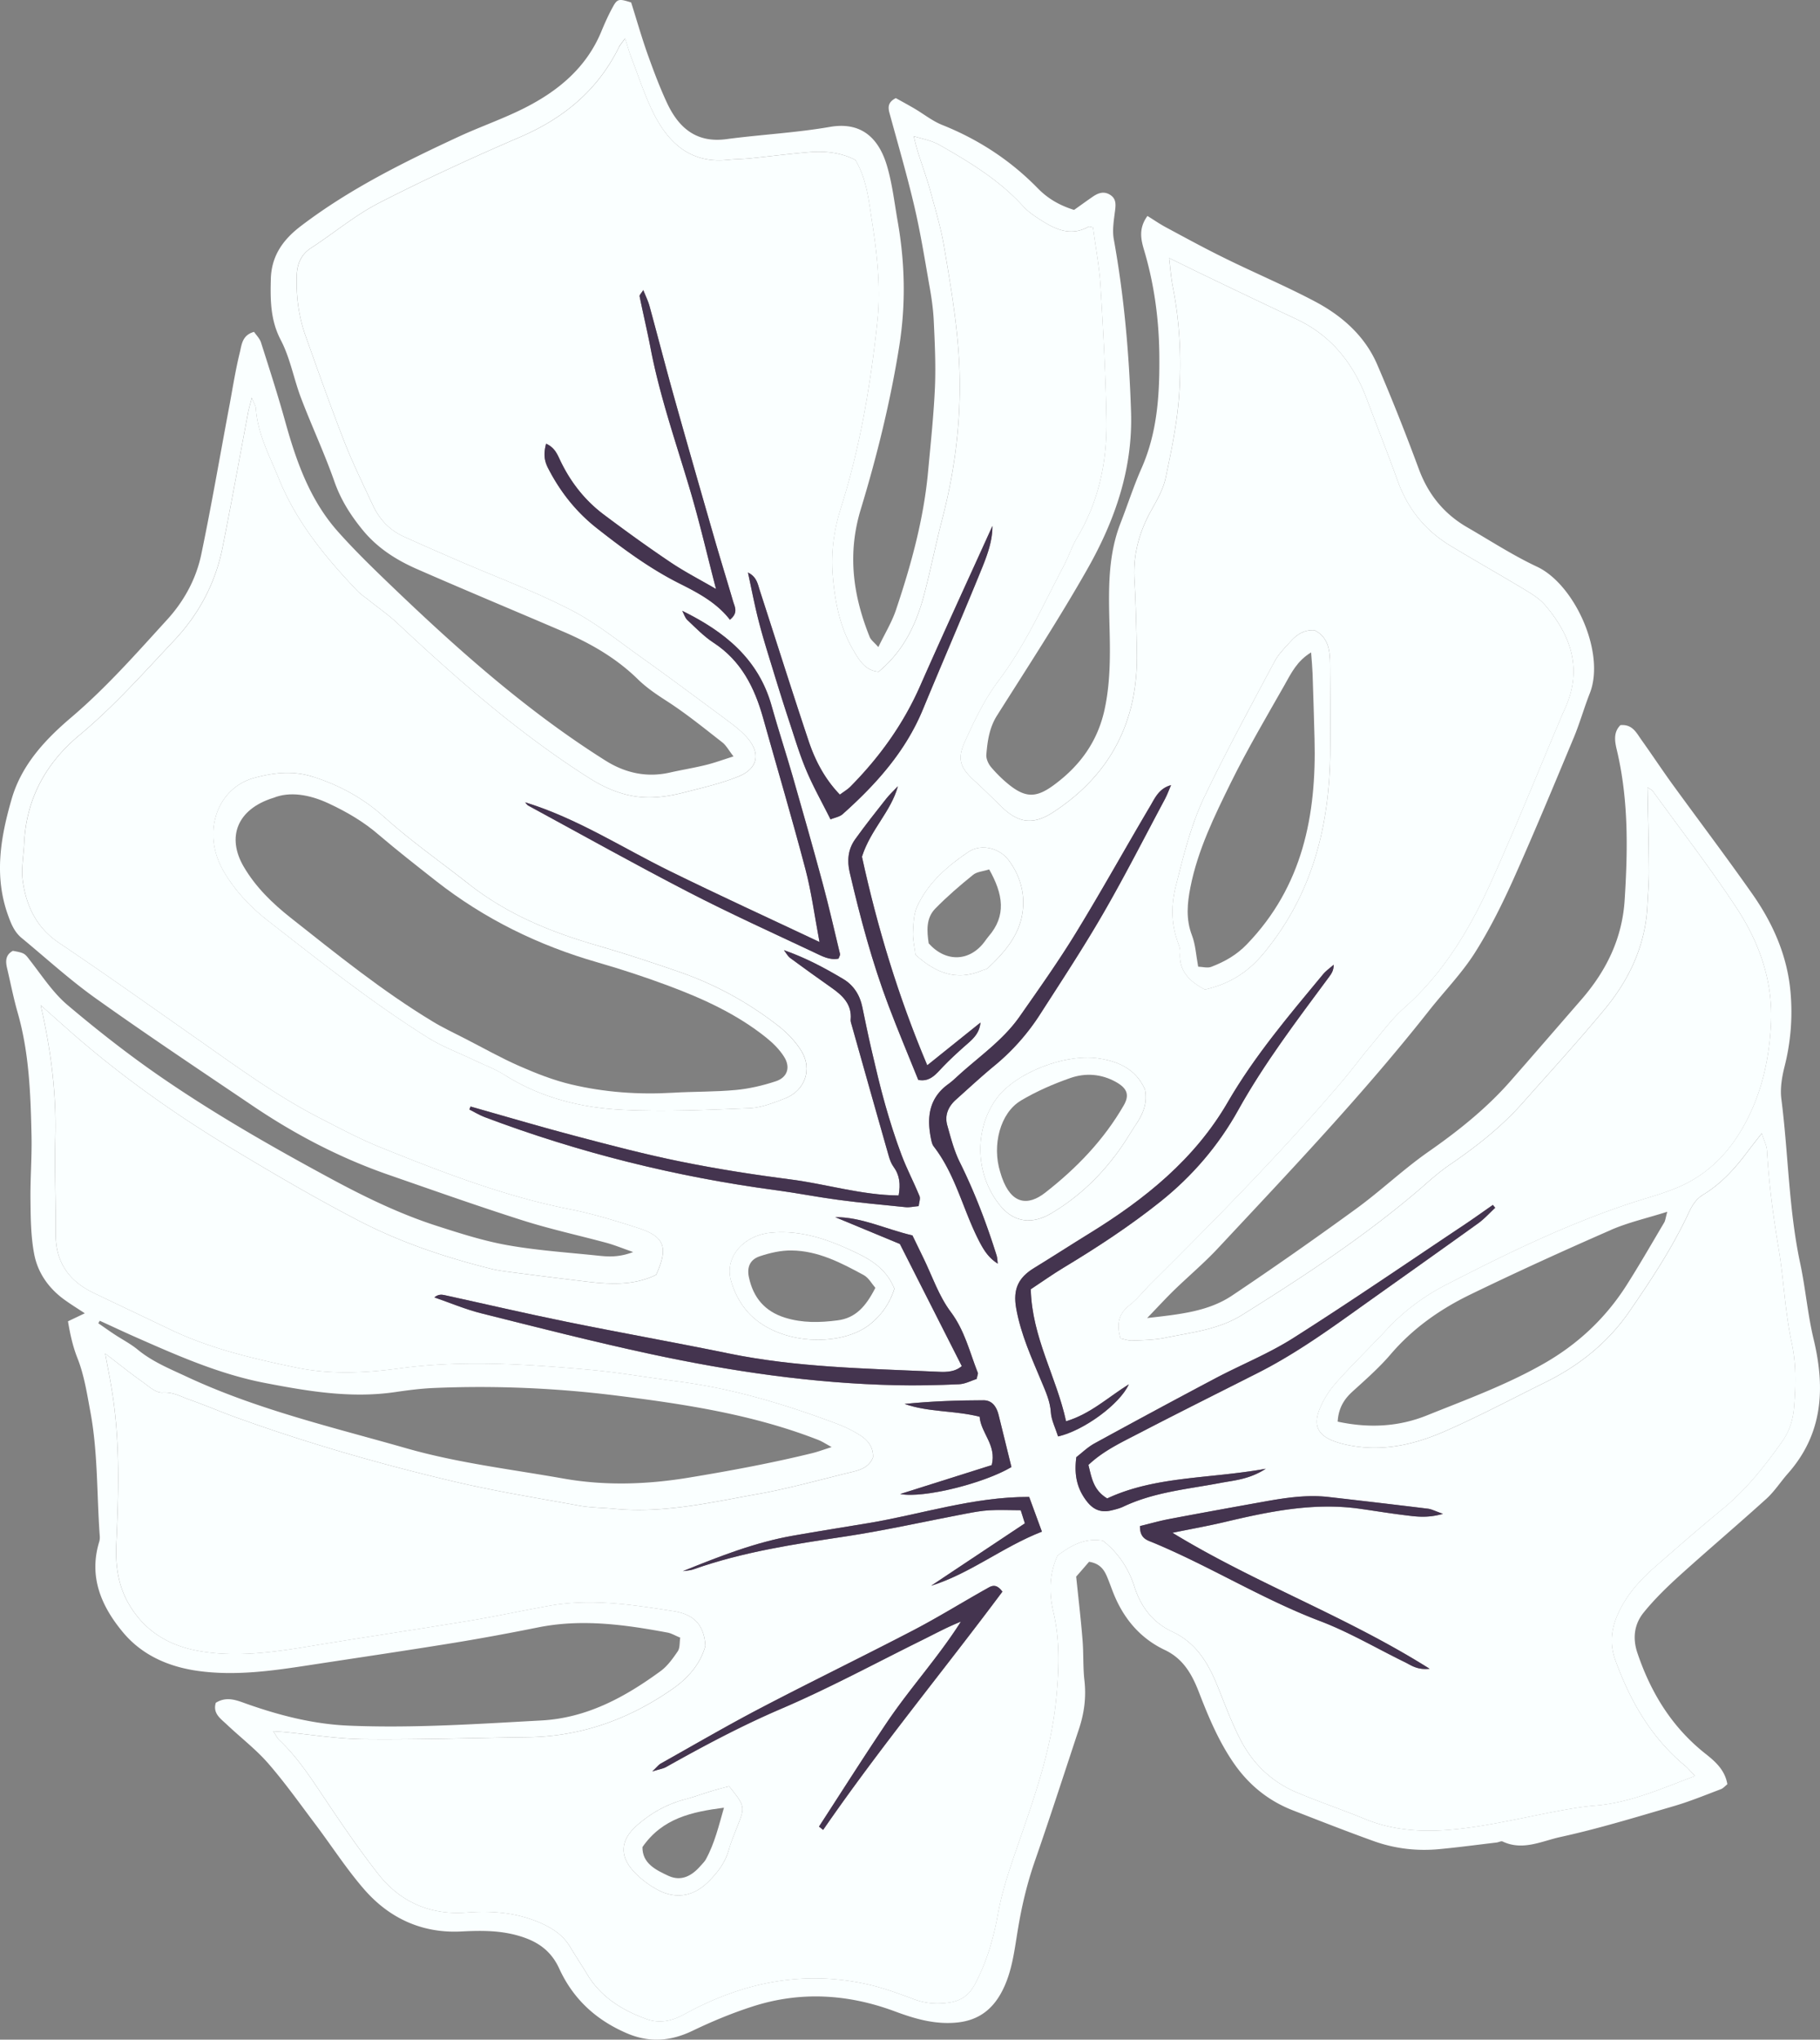
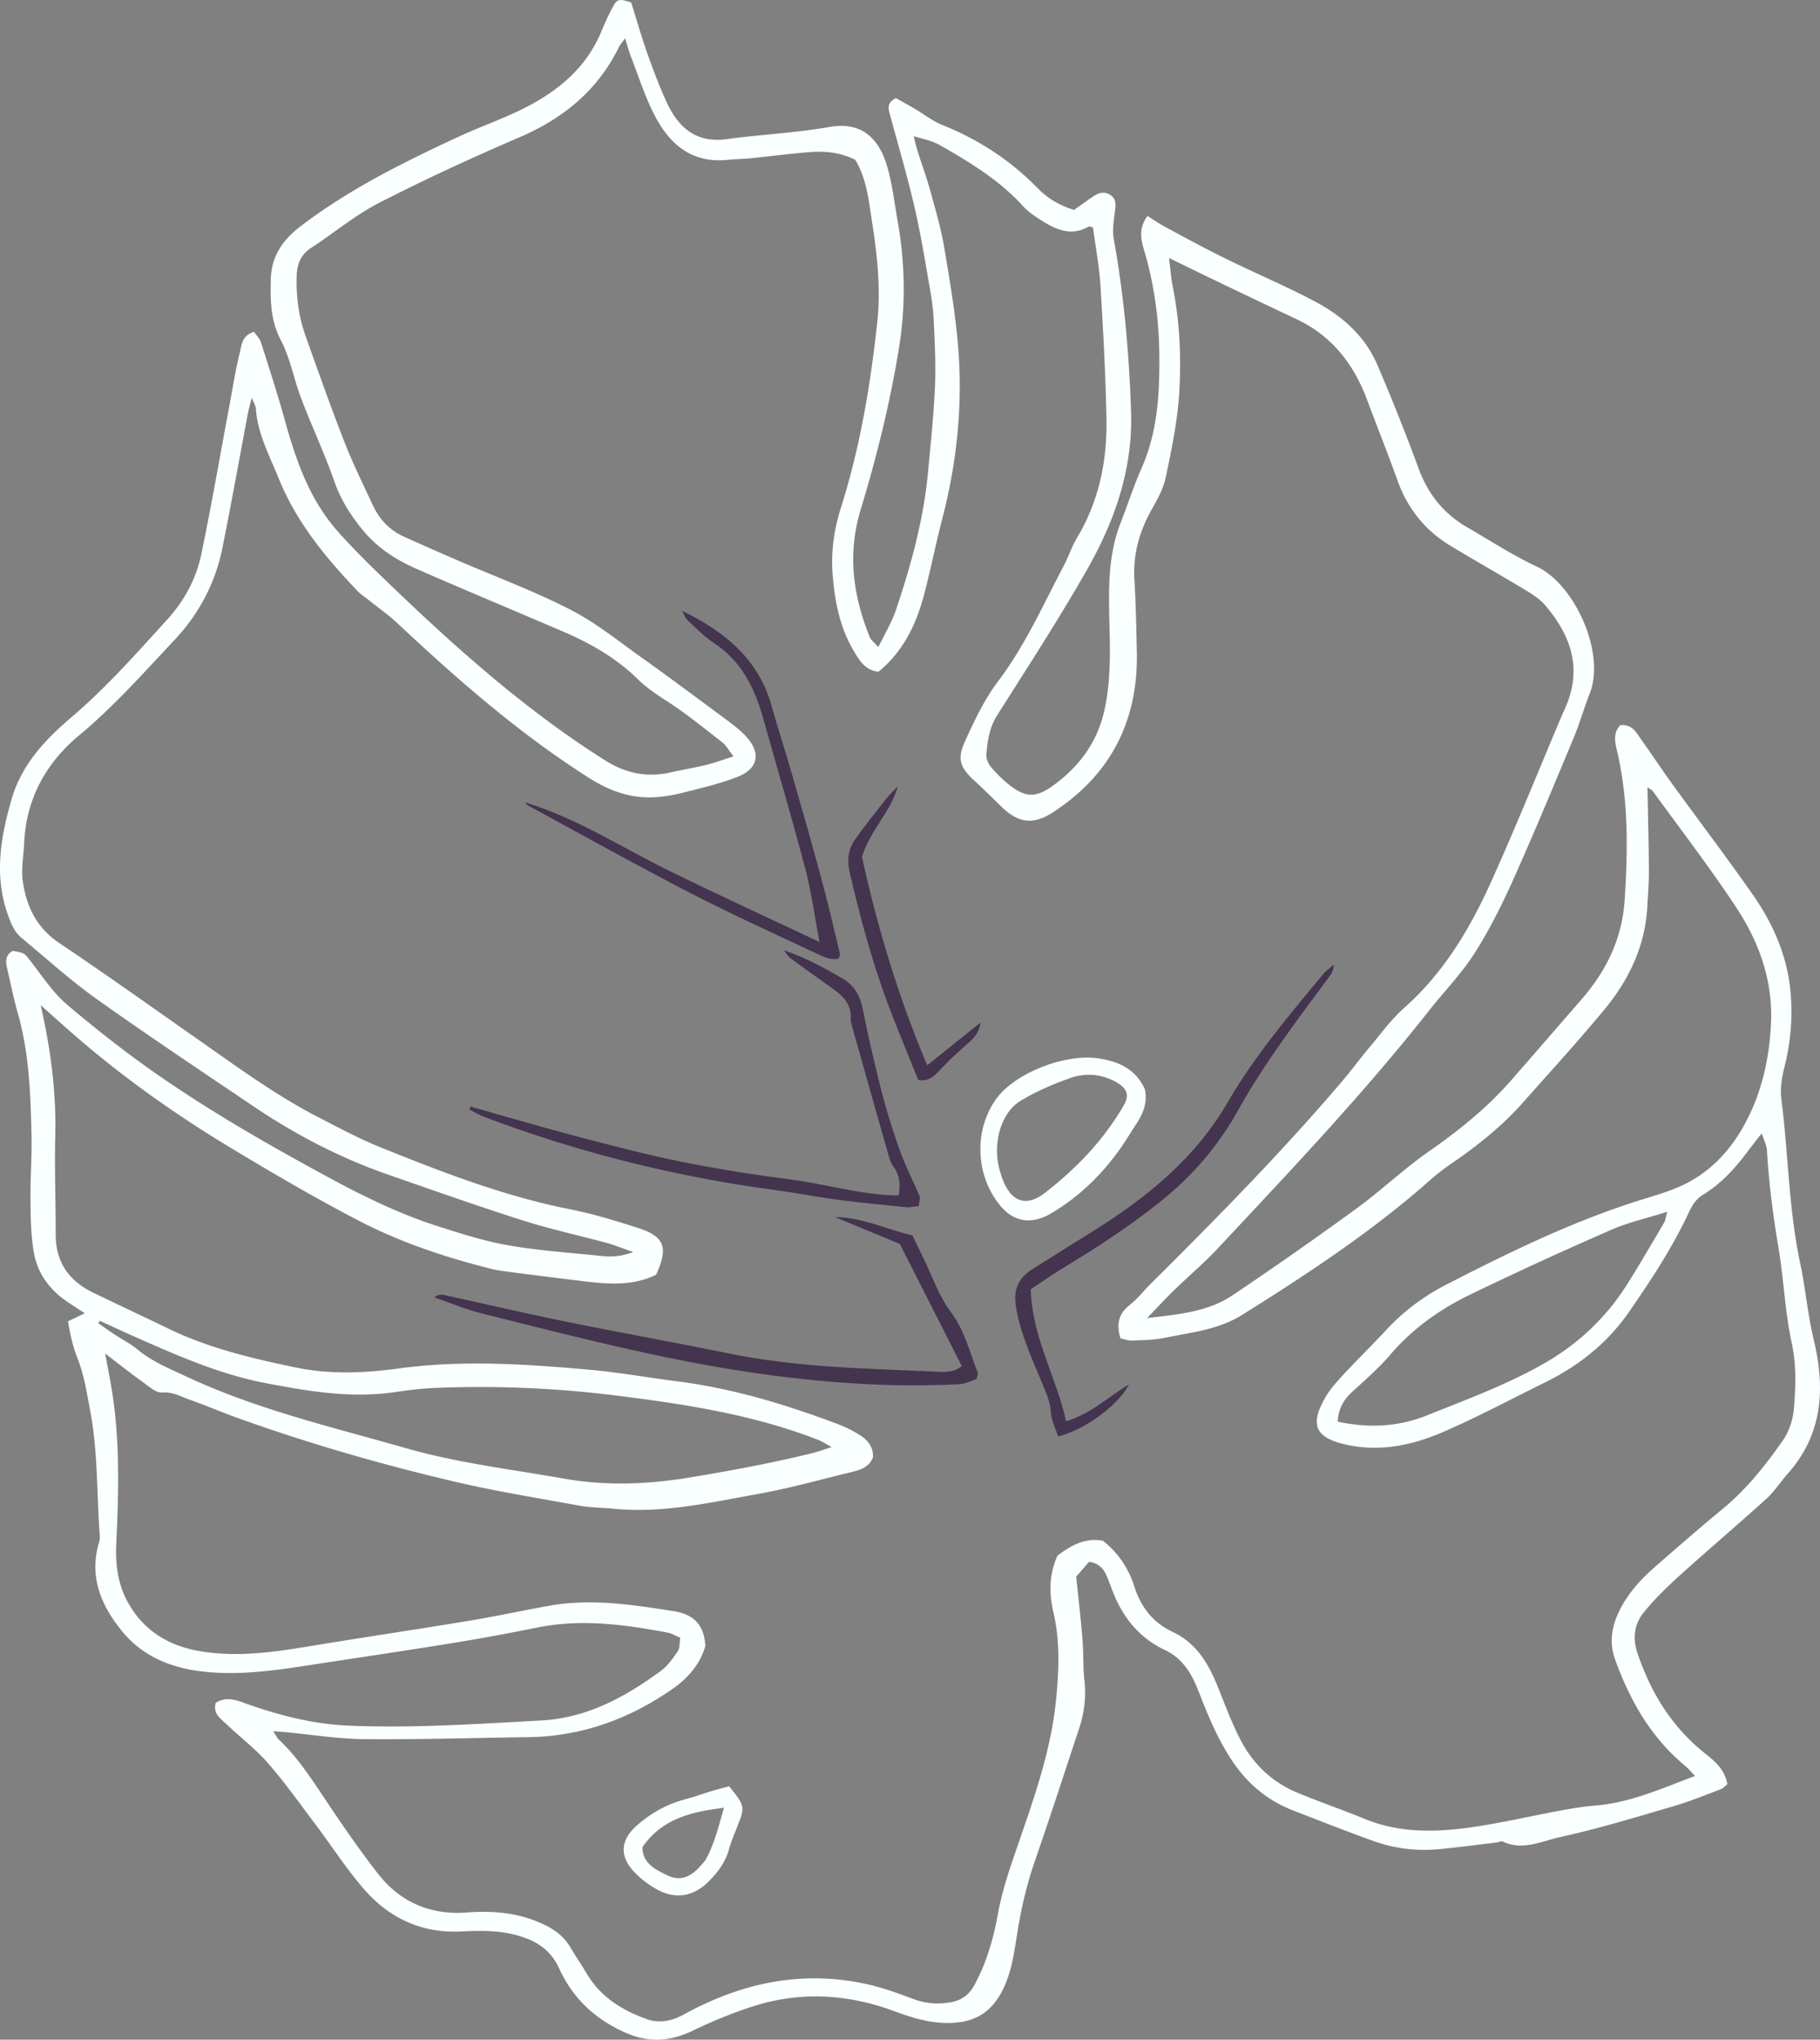
<svg xmlns="http://www.w3.org/2000/svg" id="Calque_2" viewBox="0 0 623.81 698.8">
  <rect x="0" y="0" width="623.81" height="698.8" fill="#808080" stroke="none" />
  <defs>
    <style>.cls-1{fill:#faffff}.cls-2{fill:#44344f}</style>
  </defs>
  <g id="Calque_2-2">
    <g id="Calque_17">
-       <path d="M216.32.84c-4.24-1.34-4.75-1.3-6.39 1.77-1.46 2.67-2.7 5.46-3.85 8.25-5.13 12.35-14.76 20.3-26.23 26.11-7.26 3.68-15.05 6.36-22.45 9.77-18.87 8.76-37.49 17.93-54.19 30.64-6.13 4.64-10.15 10.18-10.38 18.12-.19 7.19-.18 14.13 3.4 20.99 3.23 6.14 4.45 13.31 6.95 19.87 3.64 9.57 8.02 18.88 11.41 28.54 2.21 6.33 5.58 11.63 9.78 16.76 5.09 6.17 11.46 10.18 18.49 13.28 16.72 7.32 33.56 14.32 50.31 21.51 9.32 4 18.04 9.03 25.32 16.13 3.03 2.98 6.35 5.22 9.9 7.51 6.67 4.28 12.88 9.33 19.16 14.23 1.33 1.02 2.21 2.71 3.86 4.83-3.74 1.18-6.55 2.22-9.43 2.92-4.07 1.01-8.23 1.67-12.33 2.6-8 1.82-15.38.16-22.17-4.12-27.25-17.17-51.13-38.49-74.26-60.72-6.04-5.8-12.08-11.7-17.63-17.97-9.5-10.8-14.11-24.03-17.89-37.65-2.51-9.01-5.39-17.94-8.24-26.87-.43-1.37-1.63-2.53-2.38-3.64-4.05 1.1-4.23 4.35-4.84 6.88-1.46 5.9-2.41 11.92-3.51 17.89-3.26 17.23-6.19 34.5-9.78 51.65-1.77 8.3-5.88 15.84-11.63 22.14-10.55 11.56-20.88 23.31-32.9 33.53-8.92 7.58-17.04 16.23-20.43 27.97-3.81 13.16-6.1 26.42-1.19 39.93 1.05 2.93 2.18 5.65 4.6 7.65 8.48 7 16.61 14.45 25.57 20.81 17.73 12.63 35.82 24.67 53.87 36.86 14.41 9.71 29.75 17.71 46.19 23.43 15.26 5.29 30.46 10.69 45.83 15.58 9.58 3.06 19.44 5.2 29.15 7.82 2.6.72 5.14 1.76 9.01 3.12-5.06 1.91-8.72 1.59-12.35 1.2-10.23-1.07-20.53-1.75-30.62-3.54-8.24-1.45-16.35-4.06-24.35-6.63-12.28-3.96-23.83-9.5-35.23-15.61-20.22-10.89-40.15-22.23-59.07-35.22-11.15-7.66-21.89-16.07-32.24-24.82-4.9-4.14-8.58-9.77-12.58-14.93-2.11-2.72-1.89-2.88-6.16-3.65-2.56 1.36-2.56 3.57-1.98 6 1.18 5.01 2.16 10.05 3.56 14.98 4 13.83 4.49 28.03 4.8 42.25.17 7.44-.46 14.89-.35 22.33.06 6.03.13 12.19 1.22 18.08 1.25 6.89 5.3 12.41 11.14 16.4 1.86 1.32 3.81 2.52 6.26 4.14-2.3 1.1-3.9 1.85-5.77 2.75.74 4.37 1.61 8.49 3.28 12.7 2.28 5.76 3.25 12.13 4.4 18.31 2.61 14.01 2.17 28.29 3.21 42.47.06.68.02 1.4-.18 2.05-3.69 12.08.77 22.2 8.23 31.12 6.56 7.82 15.66 11.74 25.66 13.13 12.63 1.75 25.17.01 37.66-1.91 16.62-2.54 33.24-4.99 49.82-7.68 9.68-1.58 19.32-3.37 28.94-5.3 14.99-3.04 29.78-.99 44.54 1.76 1.31.26 2.53 1.02 4.29 1.72-.26 1.68-.06 3.5-.83 4.66-1.68 2.46-3.53 5.08-5.9 6.81-12.23 8.94-25.29 16.07-40.88 16.91-21.94 1.19-43.83 2.69-65.85 1.78-12.08-.49-23.55-3.41-34.85-7.37-3.49-1.23-6.99-2.87-10.87-.47-1.12 3.68 1.69 5.46 3.8 7.47 4.74 4.49 10.01 8.51 14.26 13.41 5.8 6.68 10.91 13.92 16.25 20.99 5.47 7.28 10.42 14.97 16.37 21.85 8.68 10.08 19.99 15.33 33.48 14.63 7.56-.39 14.84-.41 22.12 2.3 5.44 2.03 9.12 5.33 11.45 10.46 4.81 10.47 12.71 17.65 23.22 22.14 7.64 3.27 14.88 2.73 22.33-.82 6.72-3.23 13.67-6.13 20.76-8.4 16.41-5.28 32.74-4.26 48.8 1.73 6.62 2.46 13.29 4.41 20.52 3.85 7.15-.54 12.21-3.77 15.73-10.04 3.98-7.16 4.64-15.18 6-22.95 1.3-7.67 3.11-15.09 5.65-22.41 5.22-15.01 10.09-30.13 15.1-45.21 1.8-5.39 2.53-10.85 1.89-16.58-.54-4.62-.27-9.32-.66-13.96-.53-6.72-1.32-13.42-2.18-21.69.89-.98 2.78-3.18 4.42-5.08 4.07.64 5.38 3.12 6.43 5.77.8 1.95 1.47 3.96 2.29 5.88 3.5 8.27 9.1 14.71 17.23 18.56 6.5 3.08 9.44 8.57 11.84 14.82 3.2 8.27 6.63 16.41 11.7 23.81 5.18 7.55 11.93 13.05 20.44 16.35 9.15 3.56 18.26 7.14 27.49 10.46 7.35 2.66 15.04 3.55 22.82 2.78 6.51-.61 12.99-1.49 19.48-2.25.7-.1 1.53-.58 2.04-.34 6.88 3.27 13.42-.15 19.77-1.54 12.99-2.84 25.77-6.75 38.57-10.49 5.6-1.61 11.01-3.84 16.45-5.9.8-.29 1.44-1.07 2.23-1.69-.83-4.97-4.27-7.9-7.67-10.58-11.37-9.04-18.55-20.76-23.15-34.36-1.75-5.16-1.07-9.93 2.13-13.89 3.65-4.51 7.85-8.6 12.15-12.51 9.9-8.94 20.06-17.55 29.93-26.48 2.74-2.49 4.8-5.72 7.26-8.53 12.09-13.59 12.96-29.2 8.94-46.03-2.07-8.59-2.79-17.49-4.64-26.16-3.95-18.55-4.04-37.51-6.44-56.21-.46-3.58.17-7.43 1.05-10.97a75.88 75.88 0 0 0 2.08-25.71c-1.1-12.43-6.02-23.51-13.06-33.55-8.99-12.8-18.42-25.25-27.61-37.9-3.55-4.93-6.9-9.99-10.43-14.93-1.72-2.41-3.07-5.42-7.19-5.04-2.88 2.85-1.67 6.58-.96 9.71 3.75 16.62 3.48 33.3 2.41 50.14-.83 13.23-6.26 24.26-14.75 34.07-8.14 9.36-16.24 18.74-24.42 28.06-8.23 9.36-17.86 17.04-28.08 24.17-8.61 6.01-16.28 13.35-24.78 19.54-13.97 10.16-28.13 20.1-42.49 29.71-8.17 5.47-17.81 6.45-29.15 7.73 3.85-3.98 6.45-6.83 9.2-9.51 5.04-4.88 10.43-9.41 15.2-14.54 24.74-26.47 49.73-52.74 72.22-81.27 5.2-6.59 11.15-12.68 15.65-19.73 5.11-8.04 9.41-16.71 13.33-25.42 7.15-15.99 13.87-32.19 20.62-48.37 2.07-4.96 3.52-10.18 5.5-15.2 5.46-13.87-5.19-37.36-18.13-43.39-8.22-3.86-15.92-8.87-23.82-13.44-8-4.61-13.39-11.23-16.64-19.98-4.45-12.03-9.18-23.99-14.26-35.79-4.23-9.82-12.03-16.7-21.26-21.59-10.11-5.36-20.71-9.81-30.97-14.87-6.9-3.38-13.67-7.08-20.44-10.72-2.04-1.11-3.92-2.42-6.1-3.76-3.21 4.42-2.16 8.33-1.06 12.01 3.39 11.5 4.98 23.26 5.13 35.2.15 13.32-.52 26.57-6.05 39.13-2.75 6.19-4.82 12.68-7.28 18.99-4.08 10.51-4.06 21.47-3.81 32.49.28 10.49.63 20.95-1.64 31.38-2.47 11.17-8.67 19.46-17.67 25.99-5.66 4.08-9.26 4.14-14.63 0-2.38-1.86-4.59-4.02-6.55-6.32-.97-1.13-1.78-2.93-1.65-4.36.39-4.61 1.01-9.17 3.65-13.35 10.49-16.59 21.24-33.05 30.92-50.09 9.44-16.63 15.68-34.33 15.02-54.04-.65-19.87-2.38-39.54-5.92-59.11-.55-3.12.04-6.5.44-9.7.29-2.27.39-4.21-1.78-5.52-2.16-1.29-4.07-.53-5.89.72-2.25 1.54-4.44 3.16-6.38 4.51-5.32-1.67-9.22-4.09-12.55-7.53-9.3-9.49-20.18-16.59-32.53-21.54-3.44-1.35-6.42-3.78-9.66-5.68-2.19-1.28-4.41-2.48-6.35-3.56-2.62 1.32-2.73 3.02-2.2 5 2.89 10.61 5.98 21.16 8.49 31.83 2.08 8.84 3.54 17.82 5.1 26.76.75 4.12 1.4 8.31 1.6 12.46.37 7.69.74 15.38.42 23.04-.43 9.54-1.44 19.08-2.33 28.61-1.48 16.42-5.82 32.18-11.05 47.72-1.4 4.13-3.73 7.94-6.02 12.66-1.4-1.59-2.54-2.4-2.98-3.49-5.72-14.24-7.69-28.46-3.03-43.76 5.56-18.29 10.16-36.92 13.19-55.92 2.26-14.24 1.95-28.37-.52-42.5-1.14-6.43-1.86-13-3.7-19.21-2.72-9.19-8.54-15.25-19.58-13.33-11.71 2.03-23.66 2.62-35.46 4.19-10.35 1.39-16.39-3.92-20.37-12.44-2.56-5.49-4.67-11.18-6.71-16.87-2.02-5.72-3.68-11.56-5.57-17.54v.02zM33.69 453.34c.19-.28.34-.57.5-.84 3.95 1.8 7.85 3.64 11.82 5.4 14.53 6.41 29.02 12.87 44.79 15.91 14.75 2.84 29.43 5.33 44.51 3.15 4.41-.65 8.84-1.22 13.26-1.42 21.05-.9 42.04 0 62.94 2.62 23.48 2.94 46.83 6.51 69.03 15.2 1.37.55 2.65 1.41 4.51 2.42-2.76.87-4.71 1.61-6.74 2.1-13.84 3.39-27.83 5.99-41.88 8.31-14.45 2.41-28.89 2.91-43.24.38-17.94-3.18-36.06-5.3-53.66-10.31-25.58-7.32-51.55-13.34-75.83-24.73-5.73-2.67-11.45-5.01-16.42-9.07-2.49-2.07-5.46-3.57-8.18-5.38-1.83-1.21-3.61-2.49-5.42-3.73zM212.1 16.17c.38-.73.95-1.37 2.14-3.04.89 2.8 1.34 4.53 1.99 6.2 2.52 6.52 4.67 13.25 7.78 19.49 5.16 10.3 12.8 17.26 25.44 15.94 2.56-.26 5.14-.27 7.67-.52 6.76-.69 13.46-1.55 20.2-2.11 5.62-.49 11.13.2 15.87 2.67 3.89 6.67 4.53 13.69 5.62 20.63 1.8 11.54 3.14 23.17 1.89 34.78-2.32 21.64-5.91 43.08-12.52 63.89-2.41 7.67-3.46 15.41-2.73 23.48.77 8.95 2.5 17.56 7.1 25.3 1.93 3.29 4.06 6.92 8.59 7.24 8.48-7.01 12.9-16.18 15.57-26.31 2.27-8.59 3.99-17.34 6.22-25.94 5.12-19.6 7.15-39.54 5.42-59.71-.97-11.35-2.91-22.66-4.81-33.92-1.05-6.15-2.87-12.21-4.52-18.3-1.87-6.91-4.68-13.55-5.81-19.28 2.64.86 5.97 1.41 8.74 2.96 10.35 5.89 20.56 12.04 28.71 21.02 1.7 1.89 3.92 3.37 6.08 4.75 5.05 3.23 10.31 5.69 16.36 2.27.29-.15.87.13 1.52.23.85 6.59 2.15 13.22 2.56 19.88.95 15.38 1.78 30.76 2.06 46.13.22 14.22-2.62 27.88-10.07 40.31-1.79 2.99-2.87 6.4-4.5 9.5-7.1 13.43-13.24 27.36-22.52 39.63-4.72 6.25-8.21 13.59-11.47 20.8-2.76 6.13-1.49 8.99 3.55 13.57 3.1 2.83 6.07 5.79 9.09 8.74 5.75 5.55 10.8 6.26 17.61 1.84 19.88-12.95 29.26-31.49 28.72-55.11-.18-8.15-.34-16.33-.82-24.48-.52-8.44 1.53-16.16 5.57-23.52 2.04-3.66 4.28-7.47 5.13-11.49 2.02-9.58 4.03-19.25 4.65-28.97.73-12.1.21-24.26-2.17-36.26-.65-3.21-.87-6.52-1.31-10.07 5.92 2.89 11.13 5.46 16.41 7.97 9.06 4.36 18.14 8.68 27.24 12.97 12.13 5.7 19.65 15.4 24.24 27.69 3.43 9.21 7.08 18.32 10.39 27.54 3.43 9.61 9.41 17.13 18.1 22.37 8.59 5.21 17.38 10.15 25.96 15.34 2.38 1.43 4.83 3.02 6.59 5.11 8.98 10.5 12.85 22.09 6.7 35.5-.28.64-.57 1.29-.86 1.93-8.12 19.16-15.9 38.49-24.45 57.45-7.26 16.03-16.22 31.06-29.69 43-4.35 3.84-7.84 8.66-11.59 13.13-3.46 4.11-6.64 8.46-10.14 12.55-20.5 24.02-42.66 46.51-65.07 68.77-2.48 2.45-4.65 5.31-7.39 7.44-3.94 3.09-4.45 6.73-3.1 11.4 1.38.27 2.7.77 4.01.73 3.73-.16 7.53-.19 11.17-.94 9.09-1.86 18.45-2.78 26.63-7.92 21.81-13.65 43.27-27.74 62.71-44.7 2.79-2.48 5.68-4.9 8.77-6.98 8.92-6.11 17.33-12.76 24.52-20.84 9.47-10.68 19.11-21.22 28.21-32.21 8.34-10.11 13.82-21.64 14.56-35.06.21-4.19.58-8.39.54-12.59-.06-9.32-.31-18.68-.49-28.3.79.55 1.5.85 1.87 1.35 9.59 13.23 19.58 26.18 28.55 39.79 7.95 12.02 12.71 25.43 11.9 40.19-.55 10.6-2.66 20.94-7.2 30.52-5.42 11.54-13.54 20.78-25.69 25.6-4.55 1.83-9.33 3.13-14.02 4.64-22.53 7.3-43.72 17.65-64.68 28.45-7.48 3.87-14.24 8.92-20.05 15.15-4.77 5.13-9.8 10.04-14.57 15.17-2.36 2.55-4.82 5.18-6.52 8.17-5.54 9.58-3.31 13.92 7.44 16.24 11.8 2.52 22.9-.01 33.48-4.64 11.75-5.13 23.11-11.2 34.63-16.87 11.51-5.7 21.27-13.51 28.61-24.13 7.44-10.77 14.66-21.69 20.26-33.63 1.17-2.52 2.46-4.86 5.09-6.46 6.09-3.68 10.81-8.89 15.05-14.53 1.51-2.01 3.07-3.98 5.02-6.47.77 2.43 1.67 4.12 1.79 5.86.64 11.17 2.08 22.24 3.94 33.3 1.83 10.76 2.2 21.83 4.52 32.5 1.62 7.54 1.4 14.74.81 22.21-.34 4.38-1.65 8.32-4.12 11.78-5.95 8.42-12.32 16.46-20.38 23.06-7.92 6.53-15.68 13.29-23.41 20.06-4.96 4.34-9.31 9.24-12.17 15.28-2.48 5.28-3.28 10.54-1.22 16.28 5.09 14.07 12.26 26.65 23.96 36.35 1 .82 1.82 1.88 3.41 3.5-11.6 4.34-22.16 9.12-33.96 10.11-3.93.32-7.88.95-11.77 1.66-10.31 1.9-20.58 4.32-30.96 5.81-12.32 1.75-24.68 2.02-36.6-2.91-7.77-3.2-15.75-5.88-23.48-9.15-8.46-3.63-14.84-9.82-19.03-17.93-2.99-5.79-5.28-11.95-7.72-18.03-3.2-7.99-7.33-15.11-15.58-18.96-6.72-3.16-10.86-8.49-13.1-15.59-2.02-6.31-5.68-11.67-10.77-15.62-6.44-1.13-11.12 1.86-15.52 5.06-2.96 6.49-2.95 12.94-1.43 19.41 2.33 9.9 1.91 19.96.93 29.89-1.62 16.65-7.06 32.41-12.49 48.11-2.9 8.42-5.9 16.74-7.48 25.54-1.5 8.28-3.83 16.39-7.85 23.9-1.85 3.48-4.35 5.59-8.59 6.28-4.37.68-8.24.39-12.34-1.11-5.26-1.97-10.55-3.92-16-5.12-22.29-4.98-43.15-.48-62.81 10.34-4.25 2.33-8.48 3.14-12.81 1.59-8.26-2.98-15.61-7.46-20.32-15.28-1.93-3.2-3.99-6.3-5.92-9.5-2.55-4.2-6.32-6.58-10.81-8.45-8-3.34-16.17-3.92-24.73-3.28-12.25.92-22.62-3.52-30.2-13.2-6.45-8.23-12.38-16.9-18.21-25.63-4.82-7.18-9.48-14.43-15.85-20.41-.58-.56-.92-1.37-1.92-2.87 1.98.15 3.04.21 4.09.31 9.06.85 18.1 2.33 27.19 2.41 18.68.18 37.39-.44 56.06-.68 18.39-.24 34.82-6.23 49.74-16.69 5.56-3.9 9.51-8.9 11.01-14.57-.38-7.83-4.62-10.92-10.83-11.91-14.1-2.22-28.22-4.4-42.51-1.88-9.2 1.64-18.34 3.64-27.54 5.16-18.2 3.01-36.44 5.7-54.66 8.72-12.24 2.03-24.53 3.79-36.92 1.83-10.86-1.7-19.71-6.65-25.38-16.72-3.6-6.42-4.37-13.34-4.05-20.2.83-18 1.35-35.9-1.7-53.74-.54-3.27-1.2-6.5-2.11-11.44 5.1 3.89 8.7 6.81 12.49 9.48 2.26 1.6 4.85 4.07 7.16 3.89 3.61-.25 6.27 1.37 9.25 2.43 5.08 1.77 10.02 3.9 15.06 5.75 24.66 8.96 49.84 16.22 75.35 22.24 14.31 3.38 28.88 5.72 43.39 8.36 3.88.68 7.9.67 11.86 1.05 16.77 1.62 33.03-2.2 49.32-5.1 10.79-1.93 21.4-4.95 32.08-7.52 2.97-.72 5.91-1.65 7.21-5.01.18-3.71-1.96-6.11-4.88-7.86a43.136 43.136 0 0 0-7.55-3.67c-17.79-6.68-35.89-12.15-54.81-14.53-9.99-1.27-19.9-3.06-29.92-3.95-21.66-1.92-43.33-3.4-65.03-.48-11.88 1.61-23.72 2.18-35.59-.28-14.9-3.1-29.67-6.55-43.52-13.24-8.63-4.15-17.32-8.23-25.95-12.39-8.3-4.02-12.88-10.44-12.87-19.94.04-11.14-.44-22.3-.15-33.45.37-14.78-1.39-29.29-5-45.11 3.71 3.29 6.12 5.45 8.55 7.6 17.36 15.45 36.18 28.93 56.05 40.94 14.39 8.69 28.95 17.22 43.89 25.01 14.54 7.61 30.12 12.83 46.06 16.8 2.27.55 4.6.83 6.91 1.14 8.1 1.03 16.21 2.07 24.32 3.04 8.6 1.06 17.17 1.74 25.16-2.17 4.3-9.44 2.95-13.14-6.41-16.11-7.56-2.43-15.22-4.78-22.99-6.32-22.64-4.46-44.01-12.74-65.28-21.33-7.12-2.88-13.97-6.56-20.83-10.08-15.04-7.73-28.6-17.77-42.41-27.42-15.51-10.87-30.94-21.86-46.66-32.41-7.68-5.14-11.21-12.44-12.46-20.96-.65-4.28.23-8.8.44-13.2.67-15.18 7.4-27.45 18.86-37 11.93-9.91 22.14-21.47 32.73-32.71 8.34-8.91 13.91-19.4 16.34-31.35 3.08-15.36 5.84-30.76 8.75-46.16.27-1.5.73-2.96 1.33-5.43.77 1.94 1.34 2.77 1.41 3.67.56 8.59 4.6 16.04 7.76 23.8 6.04 15.03 16.05 27.17 27.04 38.7 1.14 1.18 2.51 2.1 3.81 3.1 3.26 2.63 6.72 5.01 9.77 7.86 20.69 19.38 41.93 37.99 65.95 53.21 6.72 4.24 13.86 6.9 21.84 6.56 3.46-.14 6.98-.76 10.34-1.61 6.34-1.63 12.79-3.08 18.82-5.51 6.98-2.81 7.81-8.24 2.61-13.82-2.05-2.21-4.53-4.04-6.95-5.86-9.58-7.08-19.15-14.23-28.87-21.15-7.96-5.66-15.7-11.95-24.34-16.35-12.26-6.3-25.24-11.12-37.91-16.58-6.45-2.79-12.86-5.59-19.25-8.49-4.87-2.21-8.34-5.97-10.56-10.77-3.34-7.18-6.85-14.31-9.73-21.67-4.67-11.99-8.96-24.09-13.28-36.22-2.38-6.65-3.29-13.62-3.06-20.67.12-3.89 1.35-7.19 4.92-9.52 7.83-5.08 15.08-11.21 23.33-15.45 15.76-8.08 31.93-15.49 48.21-22.51 14.99-6.43 26.7-16.06 33.97-30.8l-.02-.02zm340 405.23c5.89-2.57 12.26-4 19.36-6.24-.56 2.03-.64 2.94-1.03 3.65-4.29 7.23-8.47 14.52-12.97 21.59-7.15 11.2-16.56 20.04-28.14 26.68-12.83 7.35-26.64 12.38-40.25 17.85-9.73 3.91-19.89 4.44-30.58 2.13.29-4.64 2.17-7.66 5.08-10.3 4.49-4.09 9.11-8.13 13.04-12.72 7.58-8.88 16.91-15.45 27.22-20.46 15.94-7.74 32.06-15.08 48.29-22.17h-.02z" class="cls-1" />
-       <path d="M216.27 19.37c-.65-1.67-1.11-3.41-1.99-6.2-1.19 1.66-1.76 2.3-2.14 3.04-7.26 14.74-18.97 24.37-33.97 30.8-16.28 7.02-32.45 14.43-48.21 22.51-8.25 4.23-15.5 10.36-23.33 15.45-3.56 2.33-4.79 5.64-4.92 9.52-.23 7.05.68 14.01 3.06 20.67 4.32 12.13 8.6 24.24 13.28 36.22 2.87 7.36 6.39 14.49 9.73 21.67 2.22 4.8 5.68 8.56 10.56 10.77 6.39 2.9 12.81 5.7 19.25 8.49 12.67 5.47 25.65 10.28 37.91 16.58 8.64 4.41 16.37 10.69 24.34 16.35 9.71 6.92 19.29 14.07 28.87 21.15 2.42 1.82 4.9 3.65 6.95 5.86 5.2 5.57 4.37 11-2.61 13.82-6.03 2.42-12.48 3.88-18.82 5.51-3.36.85-6.88 1.47-10.34 1.61-7.98.34-15.12-2.32-21.84-6.56-24.02-15.22-45.26-33.84-65.95-53.21-3.06-2.85-6.51-5.23-9.77-7.86-1.3-1-2.67-1.92-3.81-3.1-10.99-11.53-21-23.67-27.04-38.7-3.16-7.77-7.2-15.22-7.76-23.8-.07-.9-.64-1.73-1.41-3.67-.61 2.47-1.07 3.93-1.33 5.43-2.92 15.4-5.67 30.8-8.75 46.16-2.43 11.96-8 22.45-16.34 31.35-10.59 11.24-20.8 22.8-32.73 32.71-11.46 9.55-18.18 21.82-18.86 37-.21 4.4-1.09 8.92-.44 13.2 1.25 8.52 4.78 15.82 12.46 20.96 15.72 10.56 31.15 21.54 46.66 32.41 13.81 9.65 27.37 19.69 42.41 27.42 6.86 3.52 13.71 7.2 20.83 10.08 21.27 8.59 42.63 16.87 65.28 21.33 7.77 1.54 15.43 3.88 22.99 6.32 9.36 2.98 10.71 6.67 6.41 16.11-7.98 3.91-16.56 3.23-25.16 2.17-8.11-.97-16.22-2-24.32-3.04-2.32-.32-4.65-.59-6.91-1.14-15.94-3.97-31.52-9.19-46.06-16.8-14.94-7.79-29.49-16.31-43.89-25.01-19.87-12.02-38.69-25.49-56.05-40.94-2.44-2.16-4.84-4.32-8.55-7.6 3.62 15.83 5.37 30.33 5 45.11-.29 11.15.2 22.31.15 33.45-.02 9.5 4.56 15.93 12.87 19.94 8.63 4.15 17.32 8.23 25.95 12.39 13.85 6.69 28.62 10.14 43.52 13.24 11.87 2.45 23.71 1.88 35.59.28 21.7-2.92 43.37-1.44 65.03.48 10.02.89 19.93 2.68 29.92 3.95 18.92 2.39 37.03 7.85 54.81 14.53 2.61.96 5.15 2.21 7.55 3.67 2.92 1.75 5.06 4.15 4.88 7.86-1.31 3.36-4.24 4.29-7.21 5.01-10.68 2.58-21.29 5.59-32.08 7.52-16.3 2.91-32.55 6.72-49.32 5.1-3.96-.38-7.99-.37-11.86-1.05-14.51-2.64-29.08-4.98-43.39-8.36-25.51-6.02-50.7-13.28-75.35-22.24-5.04-1.85-9.98-3.97-15.06-5.75-2.98-1.06-5.64-2.68-9.25-2.43-2.31.17-4.91-2.3-7.16-3.89-3.79-2.67-7.39-5.59-12.49-9.48.92 4.93 1.57 8.17 2.11 11.44 3.05 17.85 2.53 35.74 1.7 53.74-.32 6.86.45 13.78 4.05 20.2 5.67 10.07 14.52 15.02 25.38 16.72 12.39 1.95 24.68.19 36.92-1.83 18.23-3.02 36.46-5.71 54.66-8.72 9.2-1.52 18.35-3.52 27.54-5.16 14.29-2.51 28.41-.34 42.51 1.88 6.21.98 10.44 4.07 10.83 11.91-1.5 5.66-5.45 10.66-11.01 14.57-14.92 10.46-31.35 16.44-49.74 16.69-18.67.24-37.38.86-56.06.68-9.09-.08-18.13-1.55-27.19-2.41-1.04-.1-2.11-.17-4.09-.31 1 1.5 1.34 2.31 1.92 2.87 6.37 5.98 11.03 13.23 15.85 20.41 5.84 8.73 11.77 17.4 18.21 25.63 7.58 9.68 17.95 14.12 30.2 13.2 8.55-.65 16.73-.06 24.73 3.28 4.49 1.87 8.25 4.25 10.81 8.45 1.93 3.2 3.99 6.3 5.92 9.5 4.72 7.82 12.06 12.29 20.32 15.28 4.33 1.55 8.57.73 12.81-1.59 19.66-10.82 40.52-15.32 62.81-10.34 5.45 1.2 10.74 3.16 16 5.12 4.1 1.5 7.97 1.78 12.34 1.11 4.24-.69 6.74-2.81 8.59-6.28 4.02-7.51 6.35-15.62 7.85-23.9 1.58-8.8 4.58-17.12 7.48-25.54 5.43-15.7 10.87-31.46 12.49-48.11.98-9.93 1.4-19.99-.93-29.89-1.52-6.46-1.53-12.91 1.43-19.41 4.4-3.21 9.08-6.19 15.52-5.06 5.09 3.95 8.75 9.31 10.77 15.62 2.24 7.1 6.38 12.43 13.1 15.59 8.26 3.85 12.38 10.97 15.58 18.96 2.44 6.08 4.73 12.25 7.72 18.03 4.19 8.11 10.57 14.3 19.03 17.93 7.73 3.28 15.71 5.95 23.48 9.15 11.91 4.93 24.27 4.65 36.6 2.91 10.38-1.49 20.65-3.91 30.96-5.81 3.89-.71 7.84-1.34 11.77-1.66 11.79-.99 22.36-5.77 33.96-10.11-1.59-1.62-2.41-2.68-3.41-3.5-11.7-9.7-18.87-22.28-23.96-36.35-2.06-5.75-1.26-11.01 1.22-16.28 2.86-6.04 7.21-10.95 12.17-15.28 7.72-6.78 15.48-13.53 23.41-20.06 8.06-6.6 14.43-14.64 20.38-23.06 2.48-3.45 3.78-7.4 4.12-11.78.59-7.47.8-14.67-.81-22.21-2.33-10.67-2.69-21.74-4.52-32.5-1.86-11.06-3.3-22.13-3.94-33.3-.12-1.75-1.02-3.43-1.79-5.86-1.94 2.49-3.5 4.45-5.02 6.47-4.24 5.65-8.96 10.85-15.05 14.53-2.63 1.6-3.92 3.94-5.09 6.46-5.6 11.94-12.81 22.86-20.26 33.63-7.34 10.62-17.1 18.44-28.61 24.13-11.52 5.67-22.88 11.74-34.63 16.87-10.59 4.64-21.68 7.15-33.48 4.64-10.76-2.32-12.99-6.65-7.44-16.24 1.7-2.99 4.16-5.61 6.52-8.17 4.77-5.13 9.8-10.04 14.57-15.17 5.81-6.23 12.57-11.28 20.05-15.15 20.96-10.8 42.15-21.15 64.68-28.45 4.68-1.51 9.47-2.8 14.02-4.64 12.15-4.82 20.27-14.05 25.69-25.6 4.53-9.58 6.64-19.93 7.2-30.52.8-14.76-3.95-28.16-11.9-40.19-8.97-13.61-18.96-26.56-28.55-39.79-.37-.5-1.08-.8-1.87-1.35.18 9.62.43 18.97.49 28.3.04 4.2-.33 8.4-.54 12.59-.74 13.42-6.23 24.96-14.56 35.06-9.1 10.99-18.74 21.53-28.21 32.21-7.19 8.08-15.6 14.73-24.52 20.84-3.09 2.08-5.99 4.5-8.77 6.98-19.44 16.96-40.9 31.05-62.71 44.7-8.18 5.13-17.54 6.06-26.63 7.92-3.64.74-7.44.78-11.17.94-1.31.04-2.63-.46-4.01-.73-1.35-4.68-.84-8.31 3.1-11.4 2.74-2.13 4.9-5 7.39-7.44 22.41-22.26 44.57-44.75 65.07-68.77 3.5-4.09 6.67-8.44 10.14-12.55 3.75-4.48 7.24-9.3 11.59-13.13 13.47-11.94 22.43-26.97 29.69-43 8.55-18.96 16.33-38.29 24.45-57.45.28-.64.57-1.29.86-1.93 6.15-13.4 2.27-25-6.7-35.5-1.76-2.09-4.2-3.68-6.59-5.11-8.58-5.19-17.37-10.13-25.96-15.34-8.69-5.24-14.66-12.76-18.1-22.37-3.31-9.21-6.96-18.33-10.39-27.54-4.59-12.29-12.11-21.99-24.24-27.69-9.1-4.29-18.18-8.61-27.24-12.97-5.28-2.51-10.49-5.08-16.41-7.97.45 3.55.67 6.86 1.31 10.07 2.38 12.01 2.9 24.17 2.17 36.26-.62 9.72-2.64 19.39-4.65 28.97-.85 4.02-3.09 7.83-5.13 11.49-4.04 7.36-6.09 15.08-5.57 23.52.48 8.14.64 16.33.82 24.48.55 23.61-8.84 42.16-28.72 55.11-6.81 4.43-11.86 3.72-17.61-1.84-3.02-2.94-5.98-5.91-9.09-8.74-5.04-4.58-6.32-7.44-3.55-13.57 3.26-7.2 6.75-14.54 11.47-20.8 9.28-12.27 15.42-26.2 22.52-39.63 1.64-3.09 2.71-6.51 4.5-9.5 7.44-12.43 10.29-26.09 10.07-40.31-.28-15.38-1.11-30.76-2.06-46.13-.41-6.67-1.71-13.3-2.56-19.88-.65-.11-1.23-.38-1.52-.23-6.05 3.42-11.31.96-16.36-2.27-2.16-1.38-4.38-2.86-6.08-4.75-8.16-8.98-18.37-15.13-28.71-21.02-2.77-1.56-6.1-2.1-8.74-2.96 1.13 5.73 3.94 12.37 5.81 19.28 1.64 6.08 3.47 12.15 4.52 18.3 1.9 11.27 3.84 22.58 4.81 33.92 1.73 20.17-.3 40.11-5.42 59.71-2.23 8.61-3.95 17.36-6.22 25.94-2.67 10.13-7.09 19.3-15.57 26.31-4.53-.32-6.66-3.95-8.59-7.24-4.6-7.74-6.33-16.35-7.1-25.3-.73-8.06.33-15.81 2.73-23.48 6.61-20.81 10.19-42.26 12.52-63.89 1.25-11.61-.09-23.24-1.89-34.78-1.08-6.94-1.73-13.96-5.62-20.63-4.74-2.47-10.25-3.16-15.87-2.67-6.74.56-13.44 1.42-20.2 2.11-2.53.25-5.11.26-7.67.52-12.64 1.32-20.28-5.64-25.44-15.94-3.1-6.25-5.26-12.97-7.78-19.49l.02.02zM394.8 528.36c-1.87-.76-4.12-1.44-4.07-5.48 3.42-.84 6.74-1.8 10.11-2.43 10.76-2.05 21.54-4.01 32.33-5.94 7.36-1.32 14.75-2.45 22.24-1.59 11.35 1.27 22.71 2.6 34.06 3.99 1.22.17 2.36.79 5.13 1.76-5.5 1.55-9.39.91-13.23.43-5.08-.61-10.17-1.46-15.25-2.16-15.83-2.25-31.12.92-46.36 4.53-5.72 1.34-11.51 2.37-17.89 3.68 28.51 17.4 59.36 28.46 88.14 46.6-4.28.46-6.35-1.23-8.53-2.29-9.66-4.73-19-10.26-28.99-14.05-19.98-7.58-38.06-18.99-57.7-27.08v.03zm-160.24 88.17c3.35-.88 6.63-2.1 9.97-3.09 1.74-.52 3.51-.95 5.38-1.45 5.47 6.81 5.49 6.99 2.81 13.77-1 2.59-2.14 5.19-2.87 7.85-1.23 4.48-3.88 7.96-7.04 11.08-5.03 5-11.05 6.1-17.27 2.84-3.02-1.6-5.93-3.79-8.25-6.28-4.99-5.3-4.67-10.78.87-15.73 4.73-4.2 10.16-7.33 16.4-8.99zm103.45-72.12c1.51-.85 3.25-2.26 5.57.91-20.22 27.13-42.02 53.47-61.44 81.61-.49-.37-.94-.75-1.43-1.12 7.76-11.91 15.37-23.94 23.32-35.73 7.98-11.81 17.65-22.36 25.34-34.5-4.69 1.88-8.97 4.21-13.33 6.36-16.08 7.94-31.91 16.51-48.4 23.56-13.56 5.82-26.45 12.69-39.27 19.87-1.07.62-2.4.79-4.8 1.55 1.61-1.5 2.16-2.29 2.95-2.72 11.36-6.39 22.65-12.96 34.2-19.01 17.35-9.08 34.97-17.63 52.34-26.65 8.46-4.43 16.61-9.49 24.94-14.15v.02zm-21.7-301.32c-5.95 14.42-16.06 25.64-27.47 35.82-1.05.95-2.73 1.2-4.19 1.82-2.94-5.92-5.94-11.22-8.27-16.75-2.28-5.37-3.94-11.02-5.79-16.58-1.91-5.76-3.72-11.58-5.5-17.41-1.71-5.61-3.49-11.16-4.95-16.85-1.46-5.59-2.53-11.31-3.77-17 3.01 1.44 3.36 4.01 4.11 6.29 5.58 17.17 10.98 34.36 16.69 51.46 2.26 6.79 5.6 13.08 10.71 18.35 1.42-1.06 2.66-1.79 3.64-2.78 9.95-10.05 18.07-21.32 23.82-34.35 8.11-18.39 16.52-36.62 24.82-54.92.05 5.02-1.7 9.82-3.56 14.43-6.59 16.22-13.59 32.29-20.28 48.48h-.01zm-20.87 50.39c5.27 24.15 12.45 47.95 22.4 71.48 6.47-5.2 12.35-9.92 18.24-14.64-.37 4.11-3.15 6.1-5.65 8.3-2.44 2.19-4.85 4.39-7.12 6.74-2.4 2.51-4.49 5.42-8.56 4.61-3.46-8.59-6.98-16.91-10.17-25.37-5.62-14.88-9.73-30.21-13.32-45.67-.96-4.12-.59-7.99 1.85-11.37 3.39-4.73 7.02-9.32 10.62-13.87 1.23-1.56 2.68-2.9 4.05-4.32-2.4 8.75-9.35 14.79-12.33 24.12zm43.14 38.2c-.47.45-1.28.52-1.93.79-9.03 3.89-16.25.58-22.87-5.38-.39-3.19-.97-5.5-.83-7.79.14-2.96.23-6.19 1.44-8.78 3.72-8.09 10.34-13.77 17.51-18.62 4.37-2.98 10.68-1.4 13.82 2.8 4.45 5.94 5.99 12.86 4.4 19.88-1.62 6.93-6.38 12.28-11.53 17.1h-.01zm94.44-4.94c-5.49 6.56-11.69 10.36-20.03 12.29-5.37-2.88-9.05-6.45-8.5-12.8.06-.88-.19-1.87-.52-2.72-2.5-6.65-2.72-12.88-.88-20.19 2.63-10.45 5.19-20.91 9.83-30.55 7.5-15.58 15.75-30.79 23.9-46.06 1.38-2.62 3.6-4.83 5.66-7.08 2.08-2.29 4.6-3.94 8.08-3.72 4.91 2.5 5.3 7.14 5.33 11.9.07 9.78.15 19.56.07 29.33-.2 25.64-6.02 49.26-22.95 69.61zm-92.22 38.42c-4.51 3.73-8.82 7.7-13.15 11.59-2.64 2.37-3.93 5.36-2.96 8.83 1.2 4.26 2.33 8.64 4.29 12.6 5.09 10.29 9.17 20.95 12.59 31.89.28.89.3 1.9.41 2.85-3.37-2.13-5-5.03-6.58-8.09-5.36-10.57-7.93-22.48-15.35-32.06-.4-.52-.63-1.24-.79-1.93-1.65-7.56-1.13-14.46 5.81-19.45 1.15-.83 2.16-1.79 3.19-2.73 7.22-6.61 15.47-12.2 21.2-20.34 6.56-9.38 13.2-18.73 19.18-28.49 8.81-14.34 16.97-29.09 25.55-43.57 1.68-2.87 3.07-6.17 7.18-7.25-.73 1.68-1.35 3.41-2.23 5.01-6.96 13.02-13.64 26.19-21.02 38.94-6.77 11.72-14.23 23.05-21.57 34.44a75.115 75.115 0 0 1-15.75 17.76zm19.53 50.55c-6.68 3.95-12.83 3.07-17.53-2.67-8.73-10.71-8.82-26.07-1.4-36.44 6.37-8.93 23.49-15.66 34.98-14 7.02 1.01 12.97 3.7 16.05 10.63.95 4.46-.55 8.29-2.98 11.88-1.69 2.53-3.22 5.16-4.93 7.64-6.45 9.36-14.4 17.15-24.19 22.95zm73.55 87.48c-5.67 3.67-10.77 3.96-15.67 4.89-11.19 2.12-22.68 3.11-33.21 8.12-1.26.58-2.65.93-4.02 1.27-3.49.82-6.15-.09-8.5-3.16-3.42-4.42-4.36-9.13-3.57-15.1 1.84-1.38 3.88-3.4 6.26-4.71 13.74-7.5 27.53-14.93 41.35-22.25 8.87-4.7 18.29-8.45 26.74-13.82 19.69-12.48 38.96-25.7 58.38-38.66 3.41-2.25 6.7-4.64 10.06-6.96.26.35.52.67.8.98-1.94 1.82-3.76 3.84-5.92 5.38-14.4 10.35-28.9 20.59-43.35 30.9-10.28 7.34-20.64 14.51-31.93 20.23-13.54 6.85-27.11 13.6-40.58 20.59-6.15 3.2-12.5 6.13-17.66 11.02 1.12 4.32 1.64 8.59 6.45 11.46 16.52-7.71 35.07-6.68 54.38-10.17zM234.05 538.3c12.38-4.98 24.72-9.89 37.86-12.17 8.51-1.49 17.02-2.85 25.52-4.25 18.31-3.04 36.14-9.07 55.33-9.02 1.35 3.7 2.76 7.49 4.37 11.9-13.49 5.27-24.41 14.29-37.97 18.54 10.74-7.15 21.46-14.28 32.13-21.37l-1.42-4.5c-3.79-.04-7.25-.2-10.72 0-2.78.17-5.54.67-8.29 1.2-13.74 2.62-27.39 5.7-41.21 7.79-17.57 2.66-35.07 5.27-51.9 11.23-1.16.43-2.45.44-3.7.65zm101.74-52.92c-8.65-2.18-17.47-1.49-25.73-4.38 9.05-.92 18.04-1.24 27.08-1.24 2.95-.01 4.46 2.25 5.13 4.96 1.51 6.04 2.99 12.09 4.4 17.91-9.25 5.53-30.06 10.79-38.11 9.24l31.35-9.9c1.76-6.88-3.7-10.94-4.13-16.58h.01zM357 473.37c-3.4-8.14-7.06-16.12-8.68-25.04-1.23-6.81.84-10.69 6.17-13.94 6.36-3.89 12.63-7.96 18.99-11.87 18.93-11.66 36-25.35 47.32-44.88 9.21-15.88 21-29.75 32.64-43.78 1.04-1.28 2.46-2.25 3.68-3.34.02 1.9-.71 3.02-1.53 4.11-10.98 14.87-22.19 29.51-31.22 45.76-6.72 12.08-15.7 22.57-26.65 31.31-10.46 8.34-21.56 15.6-32.97 22.49-3.97 2.39-7.76 5.09-11.45 7.52.42 16.53 8.8 30.01 12.1 45.23 8.34-2.51 14.14-8.06 21.51-12.66-3.12 6.86-15.51 15.9-24.26 17.87-.95-3.02-2.29-5.61-2.46-8.29-.26-3.83-1.78-7.09-3.19-10.49zm-204.69-29.66c13.93 3.04 27.8 6.28 41.76 9.12 18.56 3.79 37.21 7.08 55.78 10.9 23.26 4.76 46.89 5.13 70.46 6.2 3.08.13 6.55.51 9.36-1.88-6.93-13.67-13.76-27.13-21.21-41.86-6.53-2.7-14.35-5.94-22.17-9.19 9.09-.01 17.04 4.05 26.47 6.27 1.25 2.59 2.47 5.09 3.68 7.57 3.07 6.29 5.33 13.16 9.46 18.65 4.78 6.38 6.46 13.75 9.25 20.83.14.36-.13.87-.38 2.12-1.77.55-3.89 1.71-6.04 1.81-7.2.33-14.46.51-21.68.33-28.38-.62-56.36-4.73-84.05-10.67-19.43-4.19-38.71-9.1-57.97-13.93-5.5-1.36-10.77-3.63-16.14-5.47 1.35-1.07 2.38-1 3.4-.8h.02zm98.14-5.4c-1.94-7.87 4.56-15.03 13.64-15.96 10.91-1.08 20.67 2.6 30.23 7.26 5.41 2.63 9.89 6.01 12.25 11.93-1.56 4.88-4.3 8.98-8.53 12.31-9.68 7.58-30.86 7.29-41.43-4-2.88-3.08-5.14-7.41-6.17-11.54zm-89.59-58.21c.14-.32.28-.67.41-1.02 12.01 3.4 23.99 6.96 36.05 10.13 11.97 3.16 23.97 6.32 36.08 8.76 12.38 2.52 24.87 4.47 37.39 6.08 12.4 1.59 24.51 5.41 37.21 5.52.71-3.91.32-6.98-1.75-9.83-.81-1.13-1.31-2.51-1.67-3.84-4.26-14.85-8.42-29.7-12.62-44.54-.18-.68-.47-1.38-.4-2.05.46-5.19-2.7-8.19-6.46-10.84-4.75-3.38-9.5-6.74-14.2-10.23-.92-.66-1.49-1.8-2.21-2.71 7.36 2.57 13.9 6.06 20.3 9.88 3.55 2.11 5.72 5.45 6.55 9.55 1.03 4.81 1.99 9.61 3.09 14.36 1.49 6.38 2.96 12.78 4.76 19.06 1.63 5.85 3.5 11.65 5.63 17.34 1.79 4.78 4.21 9.33 6.14 14.07.37.89-.15 2.16-.27 3.43-1.76.16-3.13.5-4.46.37-7.67-.75-15.34-1.49-22.97-2.49-7.19-.95-14.3-2.36-21.49-3.32-34.24-4.59-67.53-12.85-99.84-25.05-1.81-.68-3.49-1.72-5.25-2.61l-.02-.02zm-29.29-100.31c9.21 8.34 19.36 15.37 29.06 23.03 13.21 10.4 28.08 16.49 43.9 21.05 9.64 2.79 19.18 5.93 28.67 9.23 11.98 4.18 23.05 10.24 33.09 17.98 3.27 2.47 6.36 5.62 8.47 9.1 3.76 6.28 1.09 13.48-5.66 16.14-3.92 1.51-8.04 3.15-12.13 3.34-14.44.6-28.95 1.28-43.37.58-14.29-.68-28.15-4.08-40.58-11.92-3.32-2.12-7.13-3.5-10.72-5.22-5.25-2.52-10.82-4.57-15.73-7.66-19.21-12.06-36.97-26.15-54.83-40.09-5.91-4.62-11.04-10.04-14.91-16.56-7.93-13.32-2.48-28.38 9.71-32.11 8.35-2.36 14.57-2.51 20.79-.54 9.02 2.86 17.26 7.36 24.23 13.67v-.02zm104.06-67.35c-.83-.78-1.18-2.09-1.77-3.16 14.44 7.09 26.13 16.46 30.62 32.53 2.29 8.1 4.91 16.12 7.25 24.2 3.46 12.12 6.93 24.27 10.21 36.42 2.19 8.09 4.04 16.3 6 24.44.09.37-.26.85-.49 1.57-3.09.64-5.79-.9-8.43-2.16-14.37-6.77-28.86-13.33-42.96-20.61-18.48-9.56-36.65-19.71-54.94-29.64-.45-.26-.76-.75-1.13-1.15 17.87 5.48 33.33 15.59 49.79 23.64 16.66 8.2 33.59 15.94 51.14 24.23-1.72-9.05-2.77-17.11-4.83-24.91-4.58-17.4-9.68-34.62-14.54-51.96-2.94-10.35-7.52-19.5-16.93-25.66-3.3-2.16-6.12-5.07-9.01-7.79h.02zm-16.41-110.91c-.07-.44.59-1.05 1.26-2.15.88 2.18 1.69 3.8 2.14 5.5 2.84 10.35 5.51 20.76 8.41 31.09 4.54 16.21 9.18 32.38 13.85 48.52 2.07 7.22 4.29 14.35 6.41 21.55.53 1.86 1.88 3.89-1.11 6.31-4.48-5.81-10.8-9.19-17.22-12.39-10.3-5.17-19.49-12-28.52-19.08-7.06-5.6-12.49-12.49-16.59-20.51-1.39-2.72-1.52-5.08-.67-8.33 2.78 1.21 3.71 3.29 4.67 5.35 3.52 7.55 8.5 13.97 15.14 18.94 7.49 5.62 15.06 11.1 22.82 16.3 4.88 3.28 10.16 5.98 15.62 9.17-3.09-11.84-5.66-22.99-8.9-33.92-4.78-16.13-10.35-32.01-13.53-48.59-1.14-5.94-2.58-11.85-3.77-17.77h-.01z" class="cls-1" />
-       <path d="M107.3 266.15c-6.22-1.97-12.44-1.82-20.79.54-12.19 3.73-17.64 18.79-9.71 32.11 3.87 6.52 8.99 11.94 14.91 16.56 17.86 13.93 35.62 28.02 54.83 40.09 4.91 3.09 10.48 5.14 15.73 7.66 3.59 1.72 7.41 3.1 10.72 5.22 12.43 7.84 26.29 11.24 40.58 11.92 14.42.7 28.93.02 43.37-.58 4.09-.19 8.21-1.83 12.13-3.34 6.75-2.66 9.43-9.86 5.66-16.14-2.12-3.48-5.2-6.63-8.47-9.1-10.03-7.74-21.11-13.8-33.09-17.98-9.49-3.3-19.03-6.44-28.67-9.23-15.83-4.56-30.69-10.66-43.9-21.05-9.7-7.66-19.85-14.69-29.06-23.03-6.97-6.31-15.21-10.8-24.23-13.67v.02zm-13.6 7.21c5.56-2.28 12.36-1.17 18.92 1.89 6.17 2.87 12 6.26 17.2 10.76 6.39 5.45 13.04 10.64 19.62 15.81 16.58 13.01 35.13 22.09 55.37 27.9 8.05 2.32 16.07 4.95 23.94 7.87 12.05 4.49 23.78 9.79 33.91 17.93 2.31 1.86 4.55 4.07 6.1 6.56 2.28 3.61 1.11 7.09-2.88 8.38-4.4 1.45-9.01 2.53-13.6 2.97-7.2.68-14.47.52-21.68.95-11.74.69-23.4-.14-34.8-2.84-6.07-1.43-12.01-3.77-17.75-6.29-6.39-2.8-12.49-6.26-18.72-9.45-3.74-1.93-7.56-3.7-11.14-5.89-17.22-10.42-32.87-23.08-48.63-35.53-6.19-4.9-11.9-10.41-16.02-17.44-5.87-10.01-2.41-19.68 10.16-23.59zm356.84-57.43c-3.49-.22-6.01 1.44-8.08 3.72-2.05 2.25-4.27 4.46-5.66 7.08-8.15 15.27-16.41 30.48-23.9 46.06-4.63 9.64-7.2 20.1-9.83 30.55-1.84 7.31-1.62 13.54.88 20.19.33.84.58 1.84.52 2.72-.55 6.35 3.13 9.92 8.5 12.8 8.34-1.93 14.54-5.73 20.03-12.29 16.94-20.35 22.75-43.98 22.95-69.61.08-9.77 0-19.55-.07-29.33-.03-4.75-.42-9.39-5.33-11.9zm-10.07 18.4c2.15-3.79 4.09-7.87 8.91-10.81.22 2.82.42 5.03.51 7.25.27 7.45.46 14.89.67 22.35.69 26.22-4.07 50.56-23.14 70.35-3.54 3.7-7.66 6.02-12.24 7.77-1.28.5-2.98 0-4.5-.05-.74-3.98-.91-7.55-2.14-10.76-2.12-5.54-1.61-10.93-.51-16.5 2.52-12.75 8.23-24.35 13.88-35.85 5.68-11.5 12.23-22.58 18.57-33.74h-.01z" class="cls-1" />
+       <path d="M216.32.84c-4.24-1.34-4.75-1.3-6.39 1.77-1.46 2.67-2.7 5.46-3.85 8.25-5.13 12.35-14.76 20.3-26.23 26.11-7.26 3.68-15.05 6.36-22.45 9.77-18.87 8.76-37.49 17.93-54.19 30.64-6.13 4.64-10.15 10.18-10.38 18.12-.19 7.19-.18 14.13 3.4 20.99 3.23 6.14 4.45 13.31 6.95 19.87 3.64 9.57 8.02 18.88 11.41 28.54 2.21 6.33 5.58 11.63 9.78 16.76 5.09 6.17 11.46 10.18 18.49 13.28 16.72 7.32 33.56 14.32 50.31 21.51 9.32 4 18.04 9.03 25.32 16.13 3.03 2.98 6.35 5.22 9.9 7.51 6.67 4.28 12.88 9.33 19.16 14.23 1.33 1.02 2.21 2.71 3.86 4.83-3.74 1.18-6.55 2.22-9.43 2.92-4.07 1.01-8.23 1.67-12.33 2.6-8 1.82-15.38.16-22.17-4.12-27.25-17.17-51.13-38.49-74.26-60.72-6.04-5.8-12.08-11.7-17.63-17.97-9.5-10.8-14.11-24.03-17.89-37.65-2.51-9.01-5.39-17.94-8.24-26.87-.43-1.37-1.63-2.53-2.38-3.64-4.05 1.1-4.23 4.35-4.84 6.88-1.46 5.9-2.41 11.92-3.51 17.89-3.26 17.23-6.19 34.5-9.78 51.65-1.77 8.3-5.88 15.84-11.63 22.14-10.55 11.56-20.88 23.31-32.9 33.53-8.92 7.58-17.04 16.23-20.43 27.97-3.81 13.16-6.1 26.42-1.19 39.93 1.05 2.93 2.18 5.65 4.6 7.65 8.48 7 16.61 14.45 25.57 20.81 17.73 12.63 35.82 24.67 53.87 36.86 14.41 9.71 29.75 17.71 46.19 23.43 15.26 5.29 30.46 10.69 45.83 15.58 9.58 3.06 19.44 5.2 29.15 7.82 2.6.72 5.14 1.76 9.01 3.12-5.06 1.91-8.72 1.59-12.35 1.2-10.23-1.07-20.53-1.75-30.62-3.54-8.24-1.45-16.35-4.06-24.35-6.63-12.28-3.96-23.83-9.5-35.23-15.61-20.22-10.89-40.15-22.23-59.07-35.22-11.15-7.66-21.89-16.07-32.24-24.82-4.9-4.14-8.58-9.77-12.58-14.93-2.11-2.72-1.89-2.88-6.16-3.65-2.56 1.36-2.56 3.57-1.98 6 1.18 5.01 2.16 10.05 3.56 14.98 4 13.83 4.49 28.03 4.8 42.25.17 7.44-.46 14.89-.35 22.33.06 6.03.13 12.19 1.22 18.08 1.25 6.89 5.3 12.41 11.14 16.4 1.86 1.32 3.81 2.52 6.26 4.14-2.3 1.1-3.9 1.85-5.77 2.75.74 4.37 1.61 8.49 3.28 12.7 2.28 5.76 3.25 12.13 4.4 18.31 2.61 14.01 2.17 28.29 3.21 42.47.06.68.02 1.4-.18 2.05-3.69 12.08.77 22.2 8.23 31.12 6.56 7.82 15.66 11.74 25.66 13.13 12.63 1.75 25.17.01 37.66-1.91 16.62-2.54 33.24-4.99 49.82-7.68 9.68-1.58 19.32-3.37 28.94-5.3 14.99-3.04 29.78-.99 44.54 1.76 1.31.26 2.53 1.02 4.29 1.72-.26 1.68-.06 3.5-.83 4.66-1.68 2.46-3.53 5.08-5.9 6.81-12.23 8.94-25.29 16.07-40.88 16.91-21.94 1.19-43.83 2.69-65.85 1.78-12.08-.49-23.55-3.41-34.85-7.37-3.49-1.23-6.99-2.87-10.87-.47-1.12 3.68 1.69 5.46 3.8 7.47 4.74 4.49 10.01 8.51 14.26 13.41 5.8 6.68 10.91 13.92 16.25 20.99 5.47 7.28 10.42 14.97 16.37 21.85 8.68 10.08 19.99 15.33 33.48 14.63 7.56-.39 14.84-.41 22.12 2.3 5.44 2.03 9.12 5.33 11.45 10.46 4.81 10.47 12.71 17.65 23.22 22.14 7.64 3.27 14.88 2.73 22.33-.82 6.72-3.23 13.67-6.13 20.76-8.4 16.41-5.28 32.74-4.26 48.8 1.73 6.62 2.46 13.29 4.41 20.52 3.85 7.15-.54 12.21-3.77 15.73-10.04 3.98-7.16 4.64-15.18 6-22.95 1.3-7.67 3.11-15.09 5.65-22.41 5.22-15.01 10.09-30.13 15.1-45.21 1.8-5.39 2.53-10.85 1.89-16.58-.54-4.62-.27-9.32-.66-13.96-.53-6.72-1.32-13.42-2.18-21.69.89-.98 2.78-3.18 4.42-5.08 4.07.64 5.38 3.12 6.43 5.77.8 1.95 1.47 3.96 2.29 5.88 3.5 8.27 9.1 14.71 17.23 18.56 6.5 3.08 9.44 8.57 11.84 14.82 3.2 8.27 6.63 16.41 11.7 23.81 5.18 7.55 11.93 13.05 20.44 16.35 9.15 3.56 18.26 7.14 27.49 10.46 7.35 2.66 15.04 3.55 22.82 2.78 6.51-.61 12.99-1.49 19.48-2.25.7-.1 1.53-.58 2.04-.34 6.88 3.27 13.42-.15 19.77-1.54 12.99-2.84 25.77-6.75 38.57-10.49 5.6-1.61 11.01-3.84 16.45-5.9.8-.29 1.44-1.07 2.23-1.69-.83-4.97-4.27-7.9-7.67-10.58-11.37-9.04-18.55-20.76-23.15-34.36-1.75-5.16-1.07-9.93 2.13-13.89 3.65-4.51 7.85-8.6 12.15-12.51 9.9-8.94 20.06-17.55 29.93-26.48 2.74-2.49 4.8-5.72 7.26-8.53 12.09-13.59 12.96-29.2 8.94-46.03-2.07-8.59-2.79-17.49-4.64-26.16-3.95-18.55-4.04-37.51-6.44-56.21-.46-3.58.17-7.43 1.05-10.97a75.88 75.88 0 0 0 2.08-25.71c-1.1-12.43-6.02-23.51-13.06-33.55-8.99-12.8-18.42-25.25-27.61-37.9-3.55-4.93-6.9-9.99-10.43-14.93-1.72-2.41-3.07-5.42-7.19-5.04-2.88 2.85-1.67 6.58-.96 9.71 3.75 16.62 3.48 33.3 2.41 50.14-.83 13.23-6.26 24.26-14.75 34.07-8.14 9.36-16.24 18.74-24.42 28.06-8.23 9.36-17.86 17.04-28.08 24.17-8.61 6.01-16.28 13.35-24.78 19.54-13.97 10.16-28.13 20.1-42.49 29.71-8.17 5.47-17.81 6.45-29.15 7.73 3.85-3.98 6.45-6.83 9.2-9.51 5.04-4.88 10.43-9.41 15.2-14.54 24.74-26.47 49.73-52.74 72.22-81.27 5.2-6.59 11.15-12.68 15.65-19.73 5.11-8.04 9.41-16.71 13.33-25.42 7.15-15.99 13.87-32.19 20.62-48.37 2.07-4.96 3.52-10.18 5.5-15.2 5.46-13.87-5.19-37.36-18.13-43.39-8.22-3.86-15.92-8.87-23.82-13.44-8-4.61-13.39-11.23-16.64-19.98-4.45-12.03-9.18-23.99-14.26-35.79-4.23-9.82-12.03-16.7-21.26-21.59-10.11-5.36-20.71-9.81-30.97-14.87-6.9-3.38-13.67-7.08-20.44-10.72-2.04-1.11-3.92-2.42-6.1-3.76-3.21 4.42-2.16 8.33-1.06 12.01 3.39 11.5 4.98 23.26 5.13 35.2.15 13.32-.52 26.57-6.05 39.13-2.75 6.19-4.82 12.68-7.28 18.99-4.08 10.51-4.06 21.47-3.81 32.49.28 10.49.63 20.95-1.64 31.38-2.47 11.17-8.67 19.46-17.67 25.99-5.66 4.08-9.26 4.14-14.63 0-2.38-1.86-4.59-4.02-6.55-6.32-.97-1.13-1.78-2.93-1.65-4.36.39-4.61 1.01-9.17 3.65-13.35 10.49-16.59 21.24-33.05 30.92-50.09 9.44-16.63 15.68-34.33 15.02-54.04-.65-19.87-2.38-39.54-5.92-59.11-.55-3.12.04-6.5.44-9.7.29-2.27.39-4.21-1.78-5.52-2.16-1.29-4.07-.53-5.89.72-2.25 1.54-4.44 3.16-6.38 4.51-5.32-1.67-9.22-4.09-12.55-7.53-9.3-9.49-20.18-16.59-32.53-21.54-3.44-1.35-6.42-3.78-9.66-5.68-2.19-1.28-4.41-2.48-6.35-3.56-2.62 1.32-2.73 3.02-2.2 5 2.89 10.61 5.98 21.16 8.49 31.83 2.08 8.84 3.54 17.82 5.1 26.76.75 4.12 1.4 8.31 1.6 12.46.37 7.69.74 15.38.42 23.04-.43 9.54-1.44 19.08-2.33 28.61-1.48 16.42-5.82 32.18-11.05 47.72-1.4 4.13-3.73 7.94-6.02 12.66-1.4-1.59-2.54-2.4-2.98-3.49-5.72-14.24-7.69-28.46-3.03-43.76 5.56-18.29 10.16-36.92 13.19-55.92 2.26-14.24 1.95-28.37-.52-42.5-1.14-6.43-1.86-13-3.7-19.21-2.72-9.19-8.54-15.25-19.58-13.33-11.71 2.03-23.66 2.62-35.46 4.19-10.35 1.39-16.39-3.92-20.37-12.44-2.56-5.49-4.67-11.18-6.71-16.87-2.02-5.72-3.68-11.56-5.57-17.54v.02M33.69 453.34c.19-.28.34-.57.5-.84 3.95 1.8 7.85 3.64 11.82 5.4 14.53 6.41 29.02 12.87 44.79 15.91 14.75 2.84 29.43 5.33 44.51 3.15 4.41-.65 8.84-1.22 13.26-1.42 21.05-.9 42.04 0 62.94 2.62 23.48 2.94 46.83 6.51 69.03 15.2 1.37.55 2.65 1.41 4.51 2.42-2.76.87-4.71 1.61-6.74 2.1-13.84 3.39-27.83 5.99-41.88 8.31-14.45 2.41-28.89 2.91-43.24.38-17.94-3.18-36.06-5.3-53.66-10.31-25.58-7.32-51.55-13.34-75.83-24.73-5.73-2.67-11.45-5.01-16.42-9.07-2.49-2.07-5.46-3.57-8.18-5.38-1.83-1.21-3.61-2.49-5.42-3.73zM212.1 16.17c.38-.73.95-1.37 2.14-3.04.89 2.8 1.34 4.53 1.99 6.2 2.52 6.52 4.67 13.25 7.78 19.49 5.16 10.3 12.8 17.26 25.44 15.94 2.56-.26 5.14-.27 7.67-.52 6.76-.69 13.46-1.55 20.2-2.11 5.62-.49 11.13.2 15.87 2.67 3.89 6.67 4.53 13.69 5.62 20.63 1.8 11.54 3.14 23.17 1.89 34.78-2.32 21.64-5.91 43.08-12.52 63.89-2.41 7.67-3.46 15.41-2.73 23.48.77 8.95 2.5 17.56 7.1 25.3 1.93 3.29 4.06 6.92 8.59 7.24 8.48-7.01 12.9-16.18 15.57-26.31 2.27-8.59 3.99-17.34 6.22-25.94 5.12-19.6 7.15-39.54 5.42-59.71-.97-11.35-2.91-22.66-4.81-33.92-1.05-6.15-2.87-12.21-4.52-18.3-1.87-6.91-4.68-13.55-5.81-19.28 2.64.86 5.97 1.41 8.74 2.96 10.35 5.89 20.56 12.04 28.71 21.02 1.7 1.89 3.92 3.37 6.08 4.75 5.05 3.23 10.31 5.69 16.36 2.27.29-.15.87.13 1.52.23.85 6.59 2.15 13.22 2.56 19.88.95 15.38 1.78 30.76 2.06 46.13.22 14.22-2.62 27.88-10.07 40.31-1.79 2.99-2.87 6.4-4.5 9.5-7.1 13.43-13.24 27.36-22.52 39.63-4.72 6.25-8.21 13.59-11.47 20.8-2.76 6.13-1.49 8.99 3.55 13.57 3.1 2.83 6.07 5.79 9.09 8.74 5.75 5.55 10.8 6.26 17.61 1.84 19.88-12.95 29.26-31.49 28.72-55.11-.18-8.15-.34-16.33-.82-24.48-.52-8.44 1.53-16.16 5.57-23.52 2.04-3.66 4.28-7.47 5.13-11.49 2.02-9.58 4.03-19.25 4.65-28.97.73-12.1.21-24.26-2.17-36.26-.65-3.21-.87-6.52-1.31-10.07 5.92 2.89 11.13 5.46 16.41 7.97 9.06 4.36 18.14 8.68 27.24 12.97 12.13 5.7 19.65 15.4 24.24 27.69 3.43 9.21 7.08 18.32 10.39 27.54 3.43 9.61 9.41 17.13 18.1 22.37 8.59 5.21 17.38 10.15 25.96 15.34 2.38 1.43 4.83 3.02 6.59 5.11 8.98 10.5 12.85 22.09 6.7 35.5-.28.64-.57 1.29-.86 1.93-8.12 19.16-15.9 38.49-24.45 57.45-7.26 16.03-16.22 31.06-29.69 43-4.35 3.84-7.84 8.66-11.59 13.13-3.46 4.11-6.64 8.46-10.14 12.55-20.5 24.02-42.66 46.51-65.07 68.77-2.48 2.45-4.65 5.31-7.39 7.44-3.94 3.09-4.45 6.73-3.1 11.4 1.38.27 2.7.77 4.01.73 3.73-.16 7.53-.19 11.17-.94 9.09-1.86 18.45-2.78 26.63-7.92 21.81-13.65 43.27-27.74 62.71-44.7 2.79-2.48 5.68-4.9 8.77-6.98 8.92-6.11 17.33-12.76 24.52-20.84 9.47-10.68 19.11-21.22 28.21-32.21 8.34-10.11 13.82-21.64 14.56-35.06.21-4.19.58-8.39.54-12.59-.06-9.32-.31-18.68-.49-28.3.79.55 1.5.85 1.87 1.35 9.59 13.23 19.58 26.18 28.55 39.79 7.95 12.02 12.71 25.43 11.9 40.19-.55 10.6-2.66 20.94-7.2 30.52-5.42 11.54-13.54 20.78-25.69 25.6-4.55 1.83-9.33 3.13-14.02 4.64-22.53 7.3-43.72 17.65-64.68 28.45-7.48 3.87-14.24 8.92-20.05 15.15-4.77 5.13-9.8 10.04-14.57 15.17-2.36 2.55-4.82 5.18-6.52 8.17-5.54 9.58-3.31 13.92 7.44 16.24 11.8 2.52 22.9-.01 33.48-4.64 11.75-5.13 23.11-11.2 34.63-16.87 11.51-5.7 21.27-13.51 28.61-24.13 7.44-10.77 14.66-21.69 20.26-33.63 1.17-2.52 2.46-4.86 5.09-6.46 6.09-3.68 10.81-8.89 15.05-14.53 1.51-2.01 3.07-3.98 5.02-6.47.77 2.43 1.67 4.12 1.79 5.86.64 11.17 2.08 22.24 3.94 33.3 1.83 10.76 2.2 21.83 4.52 32.5 1.62 7.54 1.4 14.74.81 22.21-.34 4.38-1.65 8.32-4.12 11.78-5.95 8.42-12.32 16.46-20.38 23.06-7.92 6.53-15.68 13.29-23.41 20.06-4.96 4.34-9.31 9.24-12.17 15.28-2.48 5.28-3.28 10.54-1.22 16.28 5.09 14.07 12.26 26.65 23.96 36.35 1 .82 1.82 1.88 3.41 3.5-11.6 4.34-22.16 9.12-33.96 10.11-3.93.32-7.88.95-11.77 1.66-10.31 1.9-20.58 4.32-30.96 5.81-12.32 1.75-24.68 2.02-36.6-2.91-7.77-3.2-15.75-5.88-23.48-9.15-8.46-3.63-14.84-9.82-19.03-17.93-2.99-5.79-5.28-11.95-7.72-18.03-3.2-7.99-7.33-15.11-15.58-18.96-6.72-3.16-10.86-8.49-13.1-15.59-2.02-6.31-5.68-11.67-10.77-15.62-6.44-1.13-11.12 1.86-15.52 5.06-2.96 6.49-2.95 12.94-1.43 19.41 2.33 9.9 1.91 19.96.93 29.89-1.62 16.65-7.06 32.41-12.49 48.11-2.9 8.42-5.9 16.74-7.48 25.54-1.5 8.28-3.83 16.39-7.85 23.9-1.85 3.48-4.35 5.59-8.59 6.28-4.37.68-8.24.39-12.34-1.11-5.26-1.97-10.55-3.92-16-5.12-22.29-4.98-43.15-.48-62.81 10.34-4.25 2.33-8.48 3.14-12.81 1.59-8.26-2.98-15.61-7.46-20.32-15.28-1.93-3.2-3.99-6.3-5.92-9.5-2.55-4.2-6.32-6.58-10.81-8.45-8-3.34-16.17-3.92-24.73-3.28-12.25.92-22.62-3.52-30.2-13.2-6.45-8.23-12.38-16.9-18.21-25.63-4.82-7.18-9.48-14.43-15.85-20.41-.58-.56-.92-1.37-1.92-2.87 1.98.15 3.04.21 4.09.31 9.06.85 18.1 2.33 27.19 2.41 18.68.18 37.39-.44 56.06-.68 18.39-.24 34.82-6.23 49.74-16.69 5.56-3.9 9.51-8.9 11.01-14.57-.38-7.83-4.62-10.92-10.83-11.91-14.1-2.22-28.22-4.4-42.51-1.88-9.2 1.64-18.34 3.64-27.54 5.16-18.2 3.01-36.44 5.7-54.66 8.72-12.24 2.03-24.53 3.79-36.92 1.83-10.86-1.7-19.71-6.65-25.38-16.72-3.6-6.42-4.37-13.34-4.05-20.2.83-18 1.35-35.9-1.7-53.74-.54-3.27-1.2-6.5-2.11-11.44 5.1 3.89 8.7 6.81 12.49 9.48 2.26 1.6 4.85 4.07 7.16 3.89 3.61-.25 6.27 1.37 9.25 2.43 5.08 1.77 10.02 3.9 15.06 5.75 24.66 8.96 49.84 16.22 75.35 22.24 14.31 3.38 28.88 5.72 43.39 8.36 3.88.68 7.9.67 11.86 1.05 16.77 1.62 33.03-2.2 49.32-5.1 10.79-1.93 21.4-4.95 32.08-7.52 2.97-.72 5.91-1.65 7.21-5.01.18-3.71-1.96-6.11-4.88-7.86a43.136 43.136 0 0 0-7.55-3.67c-17.79-6.68-35.89-12.15-54.81-14.53-9.99-1.27-19.9-3.06-29.92-3.95-21.66-1.92-43.33-3.4-65.03-.48-11.88 1.61-23.72 2.18-35.59-.28-14.9-3.1-29.67-6.55-43.52-13.24-8.63-4.15-17.32-8.23-25.95-12.39-8.3-4.02-12.88-10.44-12.87-19.94.04-11.14-.44-22.3-.15-33.45.37-14.78-1.39-29.29-5-45.11 3.71 3.29 6.12 5.45 8.55 7.6 17.36 15.45 36.18 28.93 56.05 40.94 14.39 8.69 28.95 17.22 43.89 25.01 14.54 7.61 30.12 12.83 46.06 16.8 2.27.55 4.6.83 6.91 1.14 8.1 1.03 16.21 2.07 24.32 3.04 8.6 1.06 17.17 1.74 25.16-2.17 4.3-9.44 2.95-13.14-6.41-16.11-7.56-2.43-15.22-4.78-22.99-6.32-22.64-4.46-44.01-12.74-65.28-21.33-7.12-2.88-13.97-6.56-20.83-10.08-15.04-7.73-28.6-17.77-42.41-27.42-15.51-10.87-30.94-21.86-46.66-32.41-7.68-5.14-11.21-12.44-12.46-20.96-.65-4.28.23-8.8.44-13.2.67-15.18 7.4-27.45 18.86-37 11.93-9.91 22.14-21.47 32.73-32.71 8.34-8.91 13.91-19.4 16.34-31.35 3.08-15.36 5.84-30.76 8.75-46.16.27-1.5.73-2.96 1.33-5.43.77 1.94 1.34 2.77 1.41 3.67.56 8.59 4.6 16.04 7.76 23.8 6.04 15.03 16.05 27.17 27.04 38.7 1.14 1.18 2.51 2.1 3.81 3.1 3.26 2.63 6.72 5.01 9.77 7.86 20.69 19.38 41.93 37.99 65.95 53.21 6.72 4.24 13.86 6.9 21.84 6.56 3.46-.14 6.98-.76 10.34-1.61 6.34-1.63 12.79-3.08 18.82-5.51 6.98-2.81 7.81-8.24 2.61-13.82-2.05-2.21-4.53-4.04-6.95-5.86-9.58-7.08-19.15-14.23-28.87-21.15-7.96-5.66-15.7-11.95-24.34-16.35-12.26-6.3-25.24-11.12-37.91-16.58-6.45-2.79-12.86-5.59-19.25-8.49-4.87-2.21-8.34-5.97-10.56-10.77-3.34-7.18-6.85-14.31-9.73-21.67-4.67-11.99-8.96-24.09-13.28-36.22-2.38-6.65-3.29-13.62-3.06-20.67.12-3.89 1.35-7.19 4.92-9.52 7.83-5.08 15.08-11.21 23.33-15.45 15.76-8.08 31.93-15.49 48.21-22.51 14.99-6.43 26.7-16.06 33.97-30.8l-.02-.02zm340 405.23c5.89-2.57 12.26-4 19.36-6.24-.56 2.03-.64 2.94-1.03 3.65-4.29 7.23-8.47 14.52-12.97 21.59-7.15 11.2-16.56 20.04-28.14 26.68-12.83 7.35-26.64 12.38-40.25 17.85-9.73 3.91-19.89 4.44-30.58 2.13.29-4.64 2.17-7.66 5.08-10.3 4.49-4.09 9.11-8.13 13.04-12.72 7.58-8.88 16.91-15.45 27.22-20.46 15.94-7.74 32.06-15.08 48.29-22.17h-.02z" class="cls-1" />
      <path d="M312.73 423.25c1.25 2.59 2.45 5.08 3.67 7.57 3.08 6.27 5.34 13.15 9.46 18.64 4.8 6.4 6.48 13.77 9.27 20.83.15.36-.14.89-.38 2.14-1.77.56-3.88 1.72-6.04 1.82-7.22.32-14.45.48-21.67.32-28.39-.62-56.38-4.73-84.07-10.68-19.42-4.17-38.68-9.1-57.95-13.93-5.5-1.38-10.78-3.62-16.16-5.47 1.35-1.08 2.4-1.01 3.42-.79 13.92 3.04 27.8 6.28 41.76 9.12 18.56 3.78 37.22 7.09 55.78 10.89 23.26 4.77 46.9 5.14 70.47 6.21 3.07.14 6.54.5 9.36-1.89-6.92-13.65-13.76-27.13-21.22-41.83-6.53-2.71-14.35-5.95-22.18-9.2 9.09-.02 17.06 4.04 26.48 6.26zm-25.33-94.82c-3.06.63-5.78-.91-8.41-2.15-14.38-6.77-28.86-13.34-42.97-20.63-18.48-9.55-36.65-19.71-54.94-29.63-.44-.24-.74-.75-1.11-1.14 17.86 5.48 33.32 15.59 49.77 23.65 16.68 8.18 33.58 15.92 51.14 24.21-1.72-9.06-2.76-17.12-4.81-24.91-4.58-17.38-9.68-34.63-14.55-51.94-2.91-10.36-7.5-19.52-16.93-25.67-3.29-2.15-6.1-5.07-8.99-7.79-.84-.79-1.19-2.09-1.77-3.16 14.43 7.07 26.13 16.43 30.62 32.52 2.27 8.11 4.9 16.12 7.23 24.21 3.48 12.12 6.94 24.24 10.22 36.42 2.18 8.1 4.05 16.28 6.01 24.44.09.36-.26.83-.51 1.56zm-126.52 51.7c.14-.34.27-.67.41-1.01 12.01 3.39 23.98 6.94 36.05 10.12 11.97 3.15 23.97 6.31 36.1 8.76 12.36 2.5 24.86 4.46 37.37 6.07 12.4 1.59 24.52 5.4 37.2 5.51.7-3.91.34-6.99-1.75-9.84-.8-1.1-1.3-2.5-1.68-3.83-4.24-14.84-8.42-29.7-12.61-44.55-.19-.68-.46-1.39-.4-2.06.45-5.18-2.7-8.16-6.46-10.82-4.77-3.37-9.53-6.75-14.22-10.22-.91-.68-1.48-1.81-2.21-2.73 7.35 2.56 13.92 6.06 20.31 9.86 3.55 2.11 5.7 5.46 6.56 9.57 1 4.79 1.96 9.59 3.08 14.36 1.49 6.37 2.96 12.76 4.74 19.05 1.66 5.85 3.5 11.66 5.64 17.35 1.8 4.78 4.21 9.33 6.16 14.06.36.89-.16 2.15-.29 3.44-1.75.15-3.13.49-4.46.36-7.67-.76-15.35-1.49-22.99-2.5-7.19-.95-14.31-2.36-21.49-3.32-34.22-4.56-67.5-12.85-99.81-25.03-1.83-.69-3.52-1.74-5.27-2.62l.02.02zm201.78 112c-.95-3-2.3-5.59-2.48-8.26-.26-3.84-1.77-7.1-3.19-10.5-3.4-8.16-7.06-16.1-8.67-25.03-1.23-6.8.83-10.68 6.16-13.94 6.37-3.9 12.65-7.96 19.01-11.88 18.92-11.66 35.99-25.35 47.32-44.89 9.21-15.88 21-29.75 32.62-43.78 1.05-1.27 2.46-2.23 3.7-3.34.01 1.89-.73 3.03-1.54 4.12-10.98 14.85-22.18 29.51-31.22 45.74-6.73 12.09-15.7 22.59-26.66 31.33-10.44 8.33-21.55 15.61-32.96 22.49-3.97 2.39-7.76 5.08-11.45 7.51.42 16.53 8.81 30.03 12.09 45.23 8.35-2.5 14.15-8.05 21.52-12.65-3.12 6.84-15.51 15.88-24.26 17.84h.01z" class="cls-2" />
      <path d="M376.37 362.58c-11.5-1.65-28.61 5.07-34.98 14-7.42 10.37-7.33 25.74 1.4 36.44 4.7 5.74 10.85 6.62 17.53 2.67 9.78-5.8 17.74-13.6 24.19-22.95 1.71-2.47 3.24-5.11 4.93-7.64 2.43-3.59 3.93-7.42 2.98-11.88-3.08-6.92-9.03-9.62-16.05-10.63zm-26.52 14.52c5.36-3.19 11.19-5.74 17.09-7.79 5.16-1.78 10.59-1.4 15.6 1.41 3.78 2.13 4.68 4.4 2.64 7.96-6.85 11.88-16.14 21.51-26.91 29.92-6.03 4.73-11.62 3.89-14.82-5.09-.24-.66-.43-1.34-.64-2.01-2.85-9.12 0-20.2 7.05-24.39z" class="cls-1" />
-       <path d="M401.39 268.99c-.74 1.68-1.37 3.41-2.23 5.02-6.96 13.01-13.65 26.18-21.03 38.94-6.78 11.72-14.24 23.05-21.56 34.45a76.107 76.107 0 0 1-15.78 17.77c-4.5 3.71-8.79 7.7-13.14 11.59-2.65 2.36-3.94 5.35-2.96 8.81 1.2 4.27 2.32 8.67 4.28 12.61 5.11 10.29 9.17 20.96 12.6 31.89.28.91.29 1.91.42 2.87-3.39-2.14-5.02-5.03-6.59-8.11-5.38-10.56-7.94-22.47-15.37-32.04-.41-.53-.63-1.27-.78-1.94-1.67-7.55-1.13-14.45 5.81-19.45 1.14-.82 2.17-1.78 3.2-2.73 7.22-6.61 15.48-12.2 21.18-20.35 6.56-9.38 13.21-18.73 19.19-28.48 8.8-14.35 16.96-29.09 25.54-43.57 1.7-2.87 3.07-6.17 7.2-7.27h.02zm-151.21-56.68c-4.49-5.78-10.8-9.16-17.22-12.38-10.3-5.16-19.51-11.98-28.52-19.08-7.08-5.58-12.49-12.47-16.61-20.51-1.4-2.72-1.51-5.08-.66-8.33 2.78 1.24 3.7 3.31 4.67 5.37 3.53 7.53 8.5 13.97 15.15 18.95 7.48 5.6 15.06 11.09 22.81 16.3 4.88 3.29 10.16 5.99 15.61 9.16-3.08-11.83-5.64-22.96-8.89-33.9-4.78-16.13-10.36-32.02-13.54-48.6-1.14-5.95-2.55-11.84-3.75-17.78-.09-.45.59-1.05 1.26-2.14.86 2.19 1.66 3.79 2.13 5.49 2.83 10.35 5.5 20.75 8.4 31.09 4.54 16.2 9.19 32.36 13.84 48.53 2.08 7.2 4.31 14.35 6.4 21.54.55 1.88 1.88 3.9-1.09 6.3h.01zm261.5 200.51.8.98c-1.96 1.8-3.75 3.83-5.9 5.37-14.41 10.35-28.91 20.58-43.36 30.89-10.28 7.34-20.65 14.51-31.94 20.23-13.53 6.85-27.12 13.61-40.58 20.6-6.14 3.19-12.51 6.12-17.65 11.01 1.11 4.35 1.64 8.6 6.45 11.47 16.51-7.71 35.05-6.69 54.35-10.17-5.65 3.66-10.74 3.95-15.64 4.88-11.2 2.13-22.69 3.12-33.21 8.12-1.26.59-2.66.94-4.02 1.26-3.51.83-6.14-.07-8.51-3.14-3.4-4.41-4.34-9.15-3.55-15.09 1.83-1.41 3.85-3.41 6.25-4.72 13.73-7.52 27.5-14.95 41.34-22.26 8.87-4.69 18.3-8.46 26.73-13.81 19.71-12.51 38.98-25.71 58.41-38.66 3.38-2.26 6.69-4.64 10.04-6.96zM340.15 180.2c.04 5.01-1.7 9.8-3.57 14.41-6.59 16.23-13.58 32.29-20.27 48.48-5.96 14.42-16.04 25.63-27.46 35.82-1.05.94-2.72 1.2-4.18 1.81-2.96-5.92-5.94-11.2-8.28-16.74-2.27-5.37-3.96-11-5.79-16.56-1.91-5.78-3.73-11.6-5.51-17.42-1.71-5.59-3.49-11.18-4.95-16.84-1.45-5.61-2.54-11.32-3.78-16.99 3.03 1.42 3.36 3.98 4.11 6.29 5.57 17.14 10.98 34.34 16.7 51.44 2.27 6.77 5.61 13.08 10.7 18.34 1.42-1.06 2.67-1.78 3.64-2.77 9.94-10.06 18.07-21.33 23.82-34.36 8.11-18.37 16.53-36.61 24.82-54.9zm-58.02 446.72-1.42-1.12c7.75-11.92 15.36-23.95 23.31-35.74 7.96-11.8 17.65-22.36 25.32-34.48-4.69 1.86-8.95 4.19-13.3 6.34-16.09 7.95-31.92 16.51-48.4 23.56-13.57 5.81-26.47 12.69-39.28 19.88-1.08.6-2.39.79-4.81 1.55 1.61-1.5 2.18-2.29 2.95-2.72 11.38-6.38 22.65-12.96 34.21-19 17.36-9.07 34.98-17.62 52.35-26.66 8.47-4.41 16.61-9.46 24.94-14.14 1.51-.85 3.26-2.26 5.57.92-20.24 27.13-42.04 53.48-61.44 81.62zm108.58-104.09c3.42-.83 6.74-1.79 10.12-2.43 10.76-2.04 21.53-3.98 32.31-5.92 7.36-1.33 14.75-2.47 22.26-1.61 11.36 1.3 22.71 2.63 34.05 4.02 1.23.15 2.39.8 5.13 1.75-5.48 1.56-9.37.92-13.22.45-5.1-.63-10.17-1.47-15.25-2.19-15.82-2.25-31.1.93-46.36 4.55-5.72 1.36-11.51 2.39-17.89 3.69 28.5 17.38 59.37 28.46 88.15 46.59-4.3.46-6.34-1.22-8.54-2.29-9.66-4.71-19.01-10.25-29.01-14.05-19.94-7.57-38.03-18.96-57.69-27.07-1.85-.76-4.1-1.44-4.05-5.48z" class="cls-2" />
-       <path d="M264.06 422.34c-9.07.93-15.57 8.09-13.64 15.96 1.03 4.13 3.29 8.45 6.17 11.54 10.57 11.29 31.75 11.58 41.43 4 4.24-3.33 6.97-7.42 8.53-12.31-2.36-5.93-6.84-9.3-12.25-11.93-9.56-4.66-19.32-8.34-30.23-7.26zm-7.36 15.32c-.76-3.48.34-6.13 3.73-7.26 3.45-1.15 7.2-2.03 10.84-1.98 9.1.07 17.05 4.23 24.84 8.47 1.65.93 2.71 2.93 3.92 4.33-3.24 6.37-6.77 10.38-13.01 11.15-6.06.78-12 .93-17.97-.93-6.92-2.17-10.86-6.86-12.34-13.77h-.01zm89.01-142.96c-3.14-4.21-9.44-5.78-13.82-2.8-7.17 4.84-13.8 10.53-17.51 18.62-1.21 2.59-1.3 5.82-1.44 8.78-.14 2.29.43 4.6.83 7.79 6.61 5.97 13.84 9.28 22.87 5.38.65-.26 1.46-.33 1.93-.79 5.14-4.82 9.91-10.16 11.53-17.1 1.6-7.02.06-13.94-4.4-19.88h.01zm-12.21 5.05c1.28-1.09 3.37-1.19 5.55-1.88 4.76 8.48 5.97 15.79-.2 22.93-.45.51-.82 1.09-1.26 1.66-5.12 7.05-13.38 7.36-19.28.74-.62-4.22-.96-8.6 2.24-11.89 4.05-4.14 8.44-7.92 12.95-11.56z" class="cls-1" />
      <path d="M295.43 293.49c5.26 24.15 12.43 47.96 22.38 71.49 6.47-5.19 12.36-9.91 18.24-14.63-.37 4.1-3.13 6.07-5.63 8.29-2.44 2.17-4.85 4.39-7.11 6.74-2.4 2.5-4.5 5.42-8.58 4.61-3.45-8.59-6.96-16.93-10.16-25.39-5.63-14.86-9.71-30.19-13.32-45.66-.96-4.13-.58-7.98 1.85-11.38 3.39-4.73 7.01-9.3 10.62-13.87 1.22-1.54 2.68-2.89 4.03-4.32-2.4 8.75-9.32 14.79-12.3 24.12h-.02z" class="cls-2" />
      <path d="M234.56 616.53c-6.24 1.66-11.67 4.79-16.4 8.99-5.54 4.94-5.87 10.42-.87 15.73 2.32 2.5 5.23 4.68 8.25 6.28 6.23 3.26 12.24 2.16 17.27-2.84 3.16-3.12 5.81-6.6 7.04-11.08.73-2.66 1.87-5.26 2.87-7.85 2.69-6.78 2.66-6.95-2.81-13.77-1.87.49-3.64.93-5.38 1.45-3.35 1-6.62 2.22-9.97 3.09zm-14.37 16.3c6.86-9.91 16.93-12.08 27.95-13.5-1.77 6.16-3.18 12.2-6.21 17.7-.42.81-1.15 1.44-1.75 2.15-2.99 3.47-6.64 5.54-11.1 3.48-4.39-2.03-8.95-4.31-8.88-9.83h-.01z" class="cls-1" />
-       <path d="M349.84 517.41c-3.78-.01-7.26-.18-10.71.02-2.78.16-5.55.68-8.29 1.2-13.74 2.6-27.4 5.7-41.22 7.79-17.56 2.65-35.08 5.27-51.9 11.24-1.15.41-2.45.43-3.68.63 12.37-4.99 24.71-9.87 37.84-12.17 8.5-1.49 17.02-2.85 25.53-4.26 18.32-3.03 36.14-9.06 55.34-9 1.35 3.68 2.74 7.48 4.36 11.89-13.49 5.26-24.41 14.27-37.97 18.53 10.73-7.15 21.47-14.29 32.13-21.38-.45-1.42-.8-2.53-1.42-4.5zm-14.07-32.03c-8.64-2.19-17.46-1.49-25.73-4.38 9.05-.93 18.07-1.24 27.09-1.26 2.95 0 4.45 2.26 5.13 4.98 1.5 6.04 2.98 12.09 4.41 17.89-9.27 5.54-30.08 10.79-38.13 9.25 11.35-3.59 21.54-6.8 31.37-9.91 1.75-6.89-3.71-10.94-4.14-16.57z" class="cls-2" />
    </g>
  </g>
</svg>